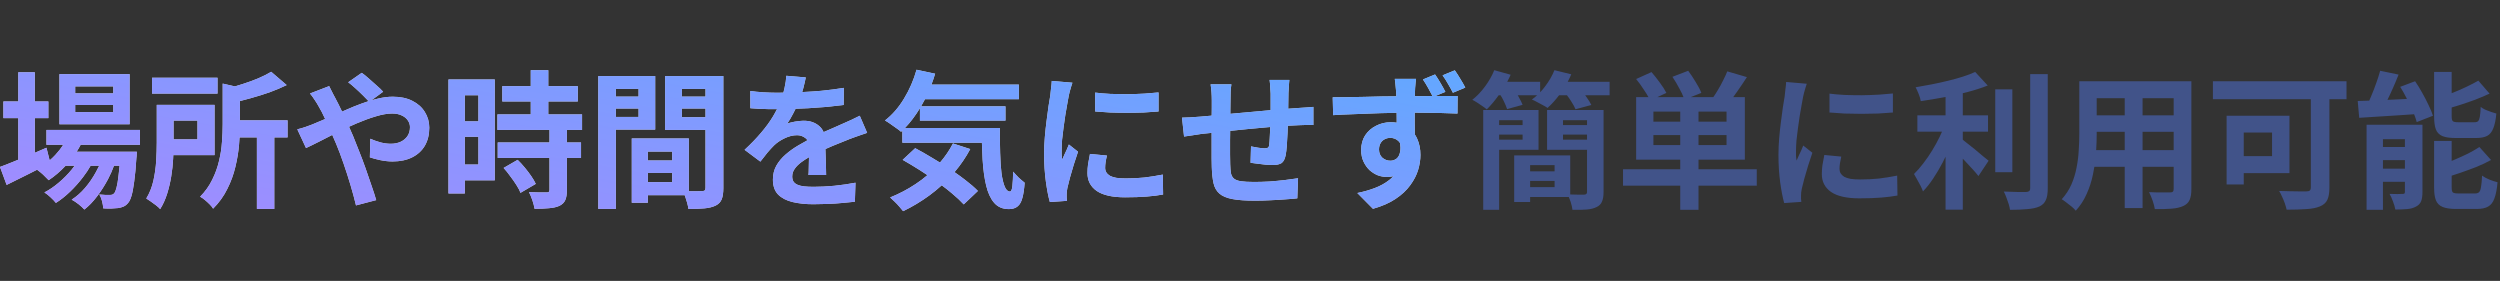
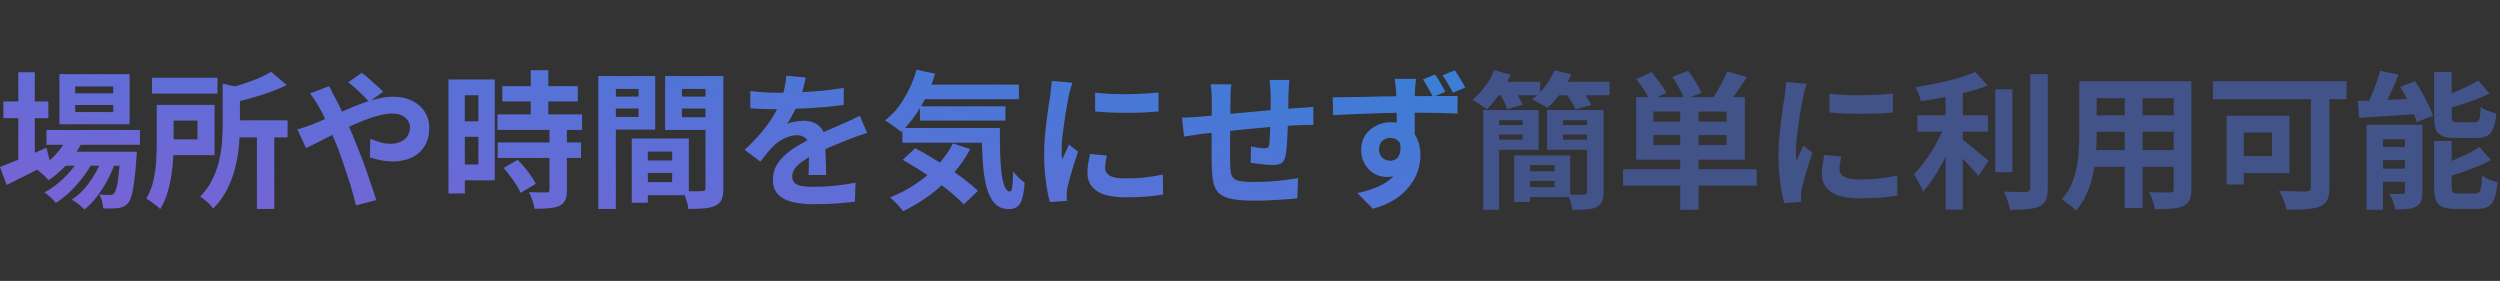
<svg xmlns="http://www.w3.org/2000/svg" fill="none" height="100%" overflow="visible" preserveAspectRatio="none" style="display: block;" viewBox="0 0 356 40" width="100%">
  <rect x="0" y="0" width="356" height="40" fill="#333333" stroke="none" />
  <g id="">
    <g id="Frame">
      <g id="Union">
-         <path d="M138.159 21.229C137.536 22.401 136.789 23.494 135.921 24.511C136.474 24.894 136.996 25.276 137.487 25.659C138.187 26.191 138.775 26.702 139.251 27.192L137.235 29.104C136.801 28.628 136.248 28.109 135.576 27.549C135.12 27.16 134.628 26.773 134.104 26.385C133.537 26.903 132.943 27.39 132.321 27.843C131.131 28.711 129.892 29.453 128.604 30.069C128.478 29.901 128.303 29.691 128.079 29.439C127.869 29.188 127.638 28.942 127.386 28.704C127.148 28.466 126.938 28.27 126.756 28.116C128.044 27.598 129.255 26.961 130.389 26.205C130.983 25.814 131.543 25.392 132.069 24.94C131.704 24.693 131.333 24.449 130.956 24.21C130.116 23.678 129.311 23.195 128.541 22.761L130.326 21.102C131.096 21.508 131.894 21.963 132.72 22.467C133.101 22.689 133.479 22.918 133.854 23.152C134.586 22.3 135.203 21.394 135.702 20.431L138.159 21.229ZM4.956 14.445H6.888V16.818H4.956V21.76C5.512 21.519 6.066 21.28 6.615 21.039L7.07 22.843C7.348 22.601 7.618 22.344 7.875 22.068C8.305 21.608 8.679 21.124 8.999 20.619H6.615V18.498H19.929V20.619H11.485C11.311 20.956 11.121 21.285 10.915 21.606H19.488C19.488 21.61 19.481 21.722 19.467 21.942C19.467 22.152 19.453 22.334 19.425 22.488C19.341 23.846 19.236 24.967 19.11 25.849C18.998 26.716 18.872 27.388 18.732 27.864C18.592 28.354 18.424 28.704 18.227 28.914C18.032 29.152 17.815 29.32 17.577 29.418C17.353 29.516 17.101 29.586 16.821 29.628C16.583 29.656 16.275 29.677 15.898 29.691C15.534 29.705 15.134 29.698 14.7 29.67C14.686 29.376 14.63 29.033 14.532 28.642C14.434 28.264 14.301 27.948 14.133 27.696C14.469 27.724 14.77 27.746 15.036 27.76H15.645C15.784 27.76 15.897 27.746 15.981 27.718C16.079 27.69 16.17 27.626 16.254 27.528C16.38 27.388 16.492 27.122 16.59 26.73C16.702 26.325 16.8 25.737 16.884 24.967C16.934 24.573 16.982 24.117 17.028 23.602H16.227C16 24.234 15.715 24.878 15.372 25.533C14.91 26.401 14.392 27.214 13.818 27.97C13.244 28.726 12.642 29.348 12.012 29.838C11.802 29.6 11.529 29.348 11.193 29.082C10.857 28.816 10.528 28.6 10.206 28.432C10.892 27.998 11.529 27.437 12.117 26.751C12.705 26.065 13.223 25.309 13.671 24.483C13.836 24.189 13.987 23.895 14.125 23.602H12.902C12.602 24.137 12.243 24.676 11.823 25.219C11.263 25.961 10.647 26.653 9.975 27.297C9.303 27.941 8.631 28.474 7.959 28.894C7.763 28.642 7.511 28.376 7.203 28.096C6.909 27.816 6.615 27.584 6.321 27.402C7.007 27.052 7.686 26.59 8.358 26.017C9.044 25.443 9.667 24.812 10.227 24.126C10.367 23.951 10.501 23.776 10.627 23.602H9.342C8.578 24.413 7.774 25.1 6.93 25.659C6.804 25.519 6.636 25.351 6.426 25.155C6.23 24.945 6.02 24.749 5.796 24.567C5.609 24.405 5.437 24.273 5.283 24.166C4.841 24.39 4.397 24.616 3.948 24.841C2.856 25.387 1.855 25.883 0.945 26.331L0 23.77C0.546 23.574 1.176 23.328 1.89 23.034C2.124 22.94 2.361 22.84 2.604 22.741V16.818H0.483V14.445H2.604V10.287H4.956V14.445ZM30.555 22.09H24.675C24.668 22.262 24.663 22.436 24.654 22.614C24.612 23.44 24.521 24.281 24.381 25.135C24.241 25.989 24.045 26.814 23.793 27.612C23.541 28.41 23.212 29.131 22.806 29.775C22.68 29.621 22.491 29.446 22.239 29.25C21.987 29.054 21.728 28.866 21.462 28.684C21.21 28.502 21 28.362 20.832 28.264C21.294 27.508 21.63 26.667 21.84 25.743C22.05 24.805 22.183 23.867 22.239 22.93C22.295 21.978 22.323 21.095 22.323 20.283V14.929H30.555V22.09ZM133.161 10.497C133.003 11.028 132.826 11.545 132.634 12.051H145.089V14.13H131.714C131.539 14.473 131.354 14.808 131.16 15.138H143.178V17.175H130.998V15.406C130.336 16.495 129.624 17.434 128.863 18.226H142.38C142.38 19.485 142.394 20.669 142.422 21.774C142.45 22.866 142.513 23.825 142.611 24.651C142.723 25.463 142.877 26.107 143.073 26.583C143.269 27.045 143.521 27.276 143.829 27.276C143.997 27.262 144.109 26.996 144.165 26.479C144.221 25.961 144.256 25.281 144.27 24.441C144.508 24.721 144.774 25.008 145.068 25.302C145.376 25.582 145.656 25.821 145.908 26.017C145.852 26.884 145.747 27.598 145.593 28.158C145.453 28.718 145.229 29.124 144.921 29.376C144.613 29.642 144.193 29.775 143.661 29.775C142.779 29.775 142.079 29.474 141.561 28.872C141.057 28.284 140.679 27.465 140.427 26.415C140.175 25.351 140.007 24.119 139.923 22.719C139.877 21.95 139.844 21.153 139.823 20.325H128.499V18.589C128.436 18.65 128.374 18.713 128.31 18.771C128.156 18.617 127.932 18.442 127.638 18.246C127.358 18.036 127.071 17.833 126.777 17.637C126.484 17.427 126.231 17.266 126.021 17.154C127.057 16.356 127.961 15.32 128.73 14.046C129.514 12.758 130.109 11.386 130.515 9.931L133.161 10.497ZM40.824 12.114C40.082 12.478 39.27 12.822 38.388 13.144C37.506 13.451 36.61 13.731 35.7 13.983C35.182 14.127 34.671 14.262 34.167 14.392V17.134H40.95V19.569H39.06V29.754H36.582V19.569H34.11C34.092 19.902 34.07 20.245 34.041 20.599C33.957 21.621 33.782 22.678 33.516 23.77C33.264 24.847 32.879 25.897 32.361 26.919C31.857 27.941 31.185 28.872 30.345 29.712C30.247 29.53 30.086 29.327 29.862 29.104C29.638 28.88 29.4 28.662 29.148 28.452C28.91 28.256 28.693 28.11 28.497 28.012C29.225 27.27 29.799 26.465 30.219 25.597C30.653 24.729 30.975 23.84 31.185 22.93C31.409 22.02 31.549 21.123 31.605 20.241C31.675 19.345 31.71 18.506 31.71 17.722V11.904L33.454 12.304C33.818 12.196 34.181 12.085 34.545 11.968C35.343 11.716 36.092 11.442 36.792 11.148C37.506 10.84 38.115 10.533 38.619 10.225L40.824 12.114ZM93.303 18.456H87.696V29.754H85.197V10.833H93.303V18.456ZM103.005 26.773C103.005 27.444 102.928 27.976 102.774 28.368C102.62 28.76 102.333 29.061 101.913 29.271C101.479 29.481 100.947 29.614 100.317 29.67C99.701 29.726 98.938 29.754 98.028 29.754C98 29.502 97.944 29.222 97.86 28.914C97.776 28.606 97.678 28.291 97.566 27.97C97.545 27.912 97.523 27.855 97.502 27.801H92.253V28.872H89.964V19.716H98.091V27.223C98.168 27.226 98.246 27.231 98.322 27.234H99.33C99.638 27.22 99.848 27.213 99.96 27.213C100.156 27.213 100.289 27.178 100.359 27.108C100.429 27.038 100.464 26.912 100.464 26.73V18.498H94.71V10.833H103.005V26.773ZM78.078 12.261H82.278V14.445H78.078V16.293H82.887V18.498H80.724V20.283H82.74V22.488H80.724V27.087C80.724 27.689 80.647 28.158 80.493 28.494C80.339 28.844 80.059 29.117 79.653 29.314C79.247 29.495 78.75 29.607 78.162 29.649C77.588 29.705 76.909 29.733 76.125 29.733C76.069 29.384 75.964 28.977 75.811 28.516C75.657 28.068 75.495 27.682 75.327 27.36C75.845 27.374 76.349 27.388 76.839 27.402H77.826C77.98 27.402 78.085 27.381 78.141 27.339C78.211 27.283 78.246 27.178 78.246 27.024V22.488H70.875V20.283H78.246V18.498H70.833V16.293H75.579V14.445H71.526V12.261H75.579V9.993H78.078V12.261ZM204.352 10.602C204.617 10.98 204.884 11.4 205.149 11.862C205.415 12.31 205.639 12.716 205.821 13.08L204.406 13.669C204.5 13.669 204.594 13.668 204.688 13.668H207.564L207.543 16.167C206.885 16.139 206.01 16.111 204.918 16.083C203.949 16.058 202.795 16.046 201.453 16.043V17.49C201.467 18.064 201.474 18.61 201.474 19.128C201.474 19.136 201.473 19.144 201.474 19.152C201.591 19.329 201.697 19.516 201.789 19.716C202.111 20.416 202.272 21.2 202.272 22.068C202.272 22.754 202.16 23.468 201.937 24.21C201.713 24.952 201.334 25.68 200.802 26.395C200.284 27.108 199.59 27.752 198.723 28.326C197.869 28.9 196.798 29.369 195.51 29.733L193.284 27.486C194.18 27.304 195.013 27.067 195.783 26.773C196.553 26.479 197.225 26.107 197.799 25.659C198.025 25.486 198.232 25.298 198.419 25.094C198.124 25.161 197.805 25.197 197.463 25.197C197.057 25.197 196.637 25.12 196.203 24.966C195.783 24.798 195.391 24.553 195.027 24.231C194.677 23.895 194.39 23.489 194.166 23.013C193.942 22.537 193.83 21.984 193.83 21.355C193.83 20.556 194.019 19.863 194.397 19.275C194.789 18.687 195.307 18.232 195.951 17.91C196.595 17.574 197.295 17.406 198.051 17.406C198.347 17.406 198.626 17.43 198.891 17.473V17.007C198.891 16.691 198.887 16.377 198.882 16.065C198.62 16.071 198.357 16.076 198.093 16.083C197.113 16.097 196.14 16.125 195.174 16.167C194.208 16.195 193.277 16.23 192.381 16.273C191.485 16.3 190.638 16.342 189.84 16.398L189.777 13.857C190.407 13.843 191.107 13.836 191.877 13.836C192.661 13.822 193.48 13.808 194.334 13.794C195.188 13.766 196.028 13.745 196.854 13.731C197.559 13.72 198.219 13.713 198.835 13.711C198.825 13.441 198.817 13.224 198.807 13.06C198.779 12.64 198.744 12.261 198.702 11.925C198.66 11.589 198.632 11.358 198.618 11.232H201.643C201.629 11.344 201.607 11.527 201.579 11.778C201.551 12.016 201.53 12.261 201.516 12.513C201.516 12.751 201.509 12.926 201.495 13.038C201.486 13.216 201.48 13.433 201.471 13.69H202.818C203.209 13.681 203.597 13.675 203.982 13.672C203.794 13.3 203.596 12.927 203.385 12.555C203.147 12.121 202.895 11.708 202.629 11.316L204.352 10.602ZM51.514 10.371C51.78 10.553 52.102 10.812 52.48 11.148C52.857 11.47 53.235 11.806 53.613 12.156C54.005 12.492 54.321 12.794 54.559 13.06L52.889 14.284C53.197 14.195 53.501 14.114 53.802 14.046C54.558 13.864 55.265 13.774 55.923 13.773C57.015 13.773 57.946 13.969 58.716 14.361C59.5 14.753 60.095 15.285 60.501 15.957C60.921 16.629 61.131 17.372 61.131 18.184C61.131 19.163 60.921 20.017 60.501 20.745C60.081 21.459 59.479 22.012 58.695 22.404C57.911 22.796 56.98 22.992 55.902 22.992C55.342 22.992 54.761 22.93 54.159 22.804C53.571 22.678 53.074 22.544 52.668 22.404L52.731 19.759C53.207 19.969 53.697 20.143 54.201 20.283C54.705 20.409 55.188 20.473 55.65 20.473C56.168 20.473 56.63 20.381 57.036 20.199C57.456 20.003 57.785 19.73 58.023 19.38C58.261 19.03 58.38 18.603 58.38 18.1C58.38 17.75 58.275 17.428 58.065 17.134C57.869 16.84 57.582 16.608 57.204 16.44C56.84 16.259 56.392 16.167 55.86 16.167C55.174 16.167 54.397 16.3 53.529 16.566C52.675 16.818 51.772 17.148 50.82 17.554C50.444 17.714 50.07 17.88 49.7 18.05C49.9 18.496 50.092 18.933 50.274 19.359C50.512 19.933 50.785 20.619 51.093 21.417C51.415 22.215 51.73 23.048 52.038 23.916C52.346 24.784 52.633 25.617 52.899 26.415C53.179 27.213 53.403 27.906 53.571 28.494L50.694 29.25C50.484 28.368 50.225 27.409 49.917 26.373C49.609 25.337 49.281 24.315 48.931 23.308C48.581 22.286 48.23 21.355 47.88 20.515C47.692 20.074 47.503 19.639 47.315 19.211C46.675 19.531 46.072 19.839 45.507 20.137C44.737 20.529 44.093 20.843 43.575 21.081L42.336 18.414C42.756 18.316 43.162 18.198 43.554 18.058C43.96 17.918 44.247 17.812 44.415 17.742C45.039 17.492 45.667 17.226 46.301 16.948C46.273 16.891 46.248 16.833 46.221 16.776C45.955 16.188 45.675 15.649 45.381 15.159C45.241 14.893 45.052 14.585 44.815 14.235C44.59 13.886 44.367 13.578 44.143 13.312L46.872 12.262C46.942 12.388 47.026 12.556 47.124 12.766C47.222 12.976 47.328 13.186 47.44 13.396C47.551 13.591 47.642 13.759 47.712 13.899C48.041 14.515 48.374 15.18 48.711 15.893C48.854 15.83 48.998 15.768 49.141 15.705C49.953 15.341 50.744 15.019 51.514 14.739C51.841 14.616 52.166 14.506 52.486 14.405C52.265 14.164 51.999 13.889 51.682 13.584C51.318 13.22 50.946 12.87 50.568 12.534C50.19 12.184 49.861 11.912 49.581 11.716L51.514 10.371ZM114.744 11.023C114.674 11.4 114.562 11.89 114.408 12.492C114.357 12.691 114.297 12.898 114.23 13.113C115.121 13.071 116.02 13.012 116.928 12.934C118.062 12.822 119.14 12.682 120.162 12.514L120.141 14.949C119.399 15.047 118.593 15.139 117.726 15.223C116.872 15.293 115.996 15.355 115.101 15.411C114.48 15.441 113.878 15.466 113.292 15.488C113.186 15.704 113.076 15.924 112.959 16.146C112.679 16.692 112.392 17.182 112.098 17.616C112.28 17.532 112.511 17.462 112.791 17.406C113.071 17.336 113.358 17.287 113.652 17.259C113.96 17.217 114.233 17.196 114.471 17.196C115.353 17.196 116.081 17.448 116.655 17.952C116.928 18.186 117.136 18.473 117.282 18.812C117.297 18.806 117.312 18.799 117.327 18.792C117.845 18.554 118.328 18.344 118.776 18.162C119.238 17.966 119.679 17.77 120.099 17.574C120.505 17.392 120.897 17.217 121.275 17.049C121.653 16.867 122.038 16.678 122.43 16.482L123.48 18.918C123.256 18.988 122.99 19.079 122.682 19.191C122.388 19.289 122.087 19.394 121.779 19.506C121.485 19.604 121.219 19.702 120.981 19.8C120.309 20.066 119.511 20.389 118.587 20.767C118.243 20.91 117.893 21.063 117.537 21.224V21.229C117.551 21.634 117.565 22.061 117.579 22.509C117.593 22.943 117.607 23.37 117.621 23.79C117.635 24.21 117.642 24.588 117.642 24.924H115.122C115.15 24.686 115.164 24.406 115.164 24.084C115.178 23.748 115.186 23.398 115.186 23.034C115.194 22.812 115.199 22.595 115.202 22.384C114.798 22.618 114.441 22.849 114.135 23.076C113.701 23.398 113.372 23.727 113.148 24.064C112.925 24.385 112.813 24.742 112.812 25.134C112.812 25.428 112.875 25.673 113.001 25.869C113.127 26.051 113.316 26.198 113.568 26.311C113.82 26.422 114.135 26.499 114.513 26.541C114.891 26.583 115.339 26.605 115.857 26.605C116.753 26.605 117.741 26.555 118.818 26.457C119.896 26.345 120.897 26.199 121.821 26.017L121.737 28.726C121.289 28.782 120.722 28.838 120.036 28.894C119.35 28.963 118.636 29.012 117.895 29.04C117.167 29.068 116.466 29.082 115.794 29.082C114.702 29.082 113.722 28.977 112.854 28.768C111.986 28.558 111.3 28.2 110.796 27.696C110.306 27.178 110.062 26.471 110.062 25.575C110.062 24.847 110.222 24.189 110.544 23.602C110.88 23.014 111.321 22.481 111.867 22.005C112.413 21.529 113.008 21.102 113.652 20.725C114.101 20.457 114.543 20.206 114.979 19.972C114.898 19.843 114.8 19.736 114.681 19.653C114.331 19.387 113.939 19.254 113.505 19.254C112.917 19.254 112.322 19.401 111.72 19.695C111.132 19.975 110.635 20.311 110.229 20.703C109.921 21.011 109.606 21.354 109.284 21.732C108.976 22.11 108.64 22.538 108.276 23.014L106.029 21.333C106.939 20.493 107.723 19.681 108.381 18.898C109.053 18.113 109.62 17.336 110.082 16.566C110.288 16.223 110.474 15.878 110.646 15.535C110.562 15.535 110.479 15.537 110.397 15.537H109.347C108.941 15.523 108.521 15.509 108.087 15.495C107.653 15.467 107.24 15.439 106.848 15.411V12.954C107.38 13.038 107.996 13.102 108.696 13.144C109.396 13.185 110.012 13.206 110.544 13.206C110.87 13.206 111.207 13.203 111.554 13.197C111.614 12.972 111.671 12.745 111.72 12.514C111.86 11.898 111.944 11.323 111.972 10.791L114.744 11.023ZM152.712 11.778C152.656 11.918 152.593 12.114 152.523 12.366C152.453 12.618 152.383 12.864 152.313 13.102C152.257 13.339 152.215 13.521 152.188 13.648C152.145 13.941 152.076 14.327 151.978 14.803C151.894 15.265 151.802 15.789 151.704 16.377C151.62 16.951 151.536 17.54 151.452 18.142C151.368 18.744 151.298 19.325 151.242 19.885C151.2 20.445 151.179 20.935 151.179 21.355V22.026C151.193 22.278 151.222 22.51 151.264 22.72C151.362 22.482 151.466 22.243 151.578 22.005L151.914 21.291C152.026 21.039 152.124 20.801 152.208 20.577L153.51 21.606C153.314 22.18 153.111 22.796 152.901 23.454C152.705 24.112 152.523 24.735 152.355 25.323C152.202 25.897 152.082 26.373 151.998 26.751C151.97 26.905 151.942 27.08 151.914 27.276C151.9 27.472 151.894 27.626 151.894 27.738V28.138C151.908 28.306 151.922 28.46 151.936 28.6L149.499 28.768C149.289 28.04 149.101 27.073 148.933 25.869C148.765 24.651 148.681 23.328 148.681 21.9C148.681 21.116 148.715 20.319 148.785 19.507C148.855 18.695 148.939 17.918 149.037 17.176C149.135 16.42 149.227 15.733 149.311 15.117C149.409 14.501 149.493 13.99 149.562 13.584C149.59 13.29 149.625 12.961 149.667 12.598C149.723 12.22 149.758 11.862 149.772 11.526L152.712 11.778ZM183.562 11.883C183.548 12.093 183.534 12.317 183.52 12.555C183.506 12.793 183.492 13.01 183.478 13.206C183.478 13.668 183.47 14.116 183.456 14.55C183.456 14.873 183.451 15.184 183.443 15.483C184.007 15.441 184.529 15.402 185.01 15.369C185.304 15.341 185.633 15.32 185.997 15.306C186.375 15.278 186.718 15.25 187.026 15.222V17.805C186.914 17.791 186.732 17.784 186.48 17.784C186.229 17.784 185.962 17.791 185.683 17.805C185.417 17.805 185.192 17.812 185.01 17.826C184.552 17.838 184.01 17.866 183.385 17.907C183.375 18.21 183.365 18.519 183.352 18.834C183.324 19.506 183.288 20.129 183.246 20.703C183.204 21.277 183.148 21.746 183.078 22.11C182.966 22.656 182.77 23.028 182.49 23.224C182.21 23.406 181.797 23.496 181.251 23.496C181.013 23.496 180.684 23.482 180.265 23.454C179.859 23.412 179.452 23.364 179.046 23.308C178.654 23.252 178.332 23.209 178.08 23.181L178.144 20.851C178.465 20.921 178.816 20.983 179.193 21.039C179.585 21.095 179.879 21.123 180.075 21.123C180.285 21.123 180.439 21.095 180.537 21.039C180.649 20.969 180.712 20.836 180.727 20.641C180.769 20.375 180.797 20.038 180.811 19.632C180.839 19.226 180.859 18.785 180.873 18.31C180.877 18.235 180.88 18.161 180.884 18.087C180.756 18.098 180.626 18.108 180.495 18.12C179.599 18.19 178.682 18.274 177.744 18.372C176.856 18.453 176.001 18.54 175.178 18.634C175.174 19.076 175.17 19.521 175.161 19.968V21.963C175.161 22.565 175.169 23.042 175.183 23.392C175.197 23.909 175.231 24.336 175.287 24.672C175.357 24.994 175.497 25.246 175.707 25.428C175.917 25.61 176.246 25.736 176.694 25.806C177.156 25.876 177.78 25.911 178.563 25.911C179.249 25.911 179.977 25.891 180.747 25.849C181.517 25.793 182.26 25.722 182.974 25.638C183.687 25.554 184.31 25.47 184.842 25.386L184.737 28.242C184.275 28.298 183.701 28.347 183.016 28.389C182.33 28.445 181.615 28.488 180.873 28.516C180.131 28.558 179.424 28.578 178.752 28.578C177.394 28.578 176.309 28.501 175.497 28.347C174.685 28.193 174.069 27.934 173.649 27.57C173.23 27.206 172.95 26.716 172.81 26.101C172.67 25.485 172.586 24.721 172.558 23.811C172.558 23.503 172.55 23.09 172.536 22.572V18.921C171.958 18.98 171.488 19.028 171.129 19.065C170.905 19.093 170.632 19.136 170.311 19.191C169.989 19.233 169.666 19.282 169.344 19.338C169.036 19.38 168.791 19.415 168.609 19.443L168.315 16.755C168.623 16.755 169.008 16.741 169.47 16.713C169.932 16.685 170.429 16.65 170.961 16.608C171.331 16.571 171.859 16.525 172.545 16.466C172.552 16.053 172.558 15.681 172.558 15.349V14.34C172.558 13.906 172.544 13.5 172.516 13.122C172.488 12.744 172.446 12.373 172.39 12.009H175.351C175.295 12.359 175.259 12.702 175.245 13.038C175.231 13.36 175.225 13.745 175.225 14.193C175.225 14.571 175.217 15.075 175.203 15.705C175.203 15.87 175.201 16.038 175.2 16.21C175.346 16.196 175.494 16.181 175.645 16.167C176.694 16.069 177.786 15.971 178.92 15.873C179.61 15.806 180.282 15.745 180.937 15.688V13.312C180.937 13.13 180.923 12.919 180.895 12.681C180.881 12.429 180.867 12.184 180.853 11.946C180.839 11.708 180.817 11.519 180.789 11.379H183.604C183.59 11.491 183.576 11.659 183.562 11.883ZM157.626 22.152C157.542 22.502 157.479 22.818 157.438 23.098C157.396 23.363 157.374 23.636 157.374 23.916C157.374 24.14 157.43 24.35 157.542 24.546C157.654 24.728 157.822 24.889 158.046 25.029C158.284 25.155 158.585 25.253 158.949 25.323C159.327 25.379 159.782 25.407 160.314 25.407C161.252 25.407 162.134 25.365 162.96 25.281C163.786 25.183 164.661 25.043 165.585 24.861L165.627 27.696C164.955 27.822 164.178 27.92 163.296 27.99C162.428 28.06 161.399 28.096 160.209 28.096C158.403 28.096 157.059 27.794 156.177 27.192C155.295 26.576 154.854 25.729 154.854 24.651C154.854 24.245 154.882 23.826 154.938 23.392C155.008 22.944 155.099 22.453 155.211 21.921L157.626 22.152ZM70.455 25.68H66.192V27.549H63.861V11.316H70.455V25.68ZM73.71 22.761C74.046 23.083 74.382 23.448 74.718 23.854C75.054 24.259 75.363 24.665 75.643 25.071C75.922 25.477 76.139 25.849 76.293 26.185L74.109 27.465C73.997 27.129 73.808 26.758 73.542 26.352C73.276 25.933 72.982 25.512 72.66 25.092C72.352 24.658 72.037 24.266 71.715 23.916L73.71 22.761ZM92.253 25.933H95.718V24.63H92.253V25.933ZM66.192 23.434H68.124V19.485H66.192V23.434ZM197.967 19.632C197.701 19.632 197.442 19.695 197.19 19.821C196.952 19.933 196.757 20.115 196.603 20.367C196.449 20.619 196.371 20.927 196.371 21.291C196.371 21.781 196.532 22.173 196.854 22.467C197.19 22.747 197.568 22.887 197.988 22.887C198.324 22.887 198.625 22.782 198.891 22.572C199.157 22.348 199.326 21.991 199.396 21.501C199.449 21.192 199.439 20.815 199.369 20.372C199.315 20.285 199.255 20.205 199.186 20.136C198.864 19.8 198.457 19.632 197.967 19.632ZM92.253 22.846H95.718V21.585H92.253V22.846ZM24.717 19.843H28.119V17.176H24.717V19.843ZM18.459 17.7H8.463V10.56H18.459V17.7ZM66.192 17.28H68.124V13.563H66.192V17.28ZM97.105 16.692H100.464V15.453H97.105V16.692ZM87.696 16.65H90.93V15.453H87.696V16.65ZM164.977 15.873C164.333 15.929 163.625 15.979 162.855 16.02C162.086 16.049 161.294 16.062 160.482 16.062C159.67 16.062 158.872 16.049 158.088 16.02C157.318 15.979 156.604 15.929 155.946 15.873V13.185C156.59 13.27 157.311 13.332 158.109 13.374C158.921 13.402 159.74 13.416 160.566 13.416C161.406 13.402 162.212 13.374 162.981 13.332C163.751 13.276 164.417 13.22 164.977 13.164V15.873ZM10.71 15.957H16.128V14.949H10.71V15.957ZM87.696 13.752H90.93V12.66H87.696V13.752ZM97.105 13.752H100.464V12.66H97.105V13.752ZM30.975 13.332H21.651V11.065H30.975V13.332ZM10.71 13.29H16.128V12.304H10.71V13.29ZM207.165 10.015C207.431 10.393 207.697 10.805 207.963 11.253C208.229 11.687 208.46 12.093 208.656 12.471L206.893 13.206C206.683 12.786 206.451 12.366 206.199 11.946C205.961 11.512 205.702 11.107 205.422 10.729L207.165 10.015Z" fill="white" />
-         <path d="M138.159 21.229C137.536 22.401 136.789 23.494 135.921 24.511C136.474 24.894 136.996 25.276 137.487 25.659C138.187 26.191 138.775 26.702 139.251 27.192L137.235 29.104C136.801 28.628 136.248 28.109 135.576 27.549C135.12 27.16 134.628 26.773 134.104 26.385C133.537 26.903 132.943 27.39 132.321 27.843C131.131 28.711 129.892 29.453 128.604 30.069C128.478 29.901 128.303 29.691 128.079 29.439C127.869 29.188 127.638 28.942 127.386 28.704C127.148 28.466 126.938 28.27 126.756 28.116C128.044 27.598 129.255 26.961 130.389 26.205C130.983 25.814 131.543 25.392 132.069 24.94C131.704 24.693 131.333 24.449 130.956 24.21C130.116 23.678 129.311 23.195 128.541 22.761L130.326 21.102C131.096 21.508 131.894 21.963 132.72 22.467C133.101 22.689 133.479 22.918 133.854 23.152C134.586 22.3 135.203 21.394 135.702 20.431L138.159 21.229ZM4.956 14.445H6.888V16.818H4.956V21.76C5.512 21.519 6.066 21.28 6.615 21.039L7.07 22.843C7.348 22.601 7.618 22.344 7.875 22.068C8.305 21.608 8.679 21.124 8.999 20.619H6.615V18.498H19.929V20.619H11.485C11.311 20.956 11.121 21.285 10.915 21.606H19.488C19.488 21.61 19.481 21.722 19.467 21.942C19.467 22.152 19.453 22.334 19.425 22.488C19.341 23.846 19.236 24.967 19.11 25.849C18.998 26.716 18.872 27.388 18.732 27.864C18.592 28.354 18.424 28.704 18.227 28.914C18.032 29.152 17.815 29.32 17.577 29.418C17.353 29.516 17.101 29.586 16.821 29.628C16.583 29.656 16.275 29.677 15.898 29.691C15.534 29.705 15.134 29.698 14.7 29.67C14.686 29.376 14.63 29.033 14.532 28.642C14.434 28.264 14.301 27.948 14.133 27.696C14.469 27.724 14.77 27.746 15.036 27.76H15.645C15.784 27.76 15.897 27.746 15.981 27.718C16.079 27.69 16.17 27.626 16.254 27.528C16.38 27.388 16.492 27.122 16.59 26.73C16.702 26.325 16.8 25.737 16.884 24.967C16.934 24.573 16.982 24.117 17.028 23.602H16.227C16 24.234 15.715 24.878 15.372 25.533C14.91 26.401 14.392 27.214 13.818 27.97C13.244 28.726 12.642 29.348 12.012 29.838C11.802 29.6 11.529 29.348 11.193 29.082C10.857 28.816 10.528 28.6 10.206 28.432C10.892 27.998 11.529 27.437 12.117 26.751C12.705 26.065 13.223 25.309 13.671 24.483C13.836 24.189 13.987 23.895 14.125 23.602H12.902C12.602 24.137 12.243 24.676 11.823 25.219C11.263 25.961 10.647 26.653 9.975 27.297C9.303 27.941 8.631 28.474 7.959 28.894C7.763 28.642 7.511 28.376 7.203 28.096C6.909 27.816 6.615 27.584 6.321 27.402C7.007 27.052 7.686 26.59 8.358 26.017C9.044 25.443 9.667 24.812 10.227 24.126C10.367 23.951 10.501 23.776 10.627 23.602H9.342C8.578 24.413 7.774 25.1 6.93 25.659C6.804 25.519 6.636 25.351 6.426 25.155C6.23 24.945 6.02 24.749 5.796 24.567C5.609 24.405 5.437 24.273 5.283 24.166C4.841 24.39 4.397 24.616 3.948 24.841C2.856 25.387 1.855 25.883 0.945 26.331L0 23.77C0.546 23.574 1.176 23.328 1.89 23.034C2.124 22.94 2.361 22.84 2.604 22.741V16.818H0.483V14.445H2.604V10.287H4.956V14.445ZM30.555 22.09H24.675C24.668 22.262 24.663 22.436 24.654 22.614C24.612 23.44 24.521 24.281 24.381 25.135C24.241 25.989 24.045 26.814 23.793 27.612C23.541 28.41 23.212 29.131 22.806 29.775C22.68 29.621 22.491 29.446 22.239 29.25C21.987 29.054 21.728 28.866 21.462 28.684C21.21 28.502 21 28.362 20.832 28.264C21.294 27.508 21.63 26.667 21.84 25.743C22.05 24.805 22.183 23.867 22.239 22.93C22.295 21.978 22.323 21.095 22.323 20.283V14.929H30.555V22.09ZM133.161 10.497C133.003 11.028 132.826 11.545 132.634 12.051H145.089V14.13H131.714C131.539 14.473 131.354 14.808 131.16 15.138H143.178V17.175H130.998V15.406C130.336 16.495 129.624 17.434 128.863 18.226H142.38C142.38 19.485 142.394 20.669 142.422 21.774C142.45 22.866 142.513 23.825 142.611 24.651C142.723 25.463 142.877 26.107 143.073 26.583C143.269 27.045 143.521 27.276 143.829 27.276C143.997 27.262 144.109 26.996 144.165 26.479C144.221 25.961 144.256 25.281 144.27 24.441C144.508 24.721 144.774 25.008 145.068 25.302C145.376 25.582 145.656 25.821 145.908 26.017C145.852 26.884 145.747 27.598 145.593 28.158C145.453 28.718 145.229 29.124 144.921 29.376C144.613 29.642 144.193 29.775 143.661 29.775C142.779 29.775 142.079 29.474 141.561 28.872C141.057 28.284 140.679 27.465 140.427 26.415C140.175 25.351 140.007 24.119 139.923 22.719C139.877 21.95 139.844 21.153 139.823 20.325H128.499V18.589C128.436 18.65 128.374 18.713 128.31 18.771C128.156 18.617 127.932 18.442 127.638 18.246C127.358 18.036 127.071 17.833 126.777 17.637C126.484 17.427 126.231 17.266 126.021 17.154C127.057 16.356 127.961 15.32 128.73 14.046C129.514 12.758 130.109 11.386 130.515 9.931L133.161 10.497ZM40.824 12.114C40.082 12.478 39.27 12.822 38.388 13.144C37.506 13.451 36.61 13.731 35.7 13.983C35.182 14.127 34.671 14.262 34.167 14.392V17.134H40.95V19.569H39.06V29.754H36.582V19.569H34.11C34.092 19.902 34.07 20.245 34.041 20.599C33.957 21.621 33.782 22.678 33.516 23.77C33.264 24.847 32.879 25.897 32.361 26.919C31.857 27.941 31.185 28.872 30.345 29.712C30.247 29.53 30.086 29.327 29.862 29.104C29.638 28.88 29.4 28.662 29.148 28.452C28.91 28.256 28.693 28.11 28.497 28.012C29.225 27.27 29.799 26.465 30.219 25.597C30.653 24.729 30.975 23.84 31.185 22.93C31.409 22.02 31.549 21.123 31.605 20.241C31.675 19.345 31.71 18.506 31.71 17.722V11.904L33.454 12.304C33.818 12.196 34.181 12.085 34.545 11.968C35.343 11.716 36.092 11.442 36.792 11.148C37.506 10.84 38.115 10.533 38.619 10.225L40.824 12.114ZM93.303 18.456H87.696V29.754H85.197V10.833H93.303V18.456ZM103.005 26.773C103.005 27.444 102.928 27.976 102.774 28.368C102.62 28.76 102.333 29.061 101.913 29.271C101.479 29.481 100.947 29.614 100.317 29.67C99.701 29.726 98.938 29.754 98.028 29.754C98 29.502 97.944 29.222 97.86 28.914C97.776 28.606 97.678 28.291 97.566 27.97C97.545 27.912 97.523 27.855 97.502 27.801H92.253V28.872H89.964V19.716H98.091V27.223C98.168 27.226 98.246 27.231 98.322 27.234H99.33C99.638 27.22 99.848 27.213 99.96 27.213C100.156 27.213 100.289 27.178 100.359 27.108C100.429 27.038 100.464 26.912 100.464 26.73V18.498H94.71V10.833H103.005V26.773ZM78.078 12.261H82.278V14.445H78.078V16.293H82.887V18.498H80.724V20.283H82.74V22.488H80.724V27.087C80.724 27.689 80.647 28.158 80.493 28.494C80.339 28.844 80.059 29.117 79.653 29.314C79.247 29.495 78.75 29.607 78.162 29.649C77.588 29.705 76.909 29.733 76.125 29.733C76.069 29.384 75.964 28.977 75.811 28.516C75.657 28.068 75.495 27.682 75.327 27.36C75.845 27.374 76.349 27.388 76.839 27.402H77.826C77.98 27.402 78.085 27.381 78.141 27.339C78.211 27.283 78.246 27.178 78.246 27.024V22.488H70.875V20.283H78.246V18.498H70.833V16.293H75.579V14.445H71.526V12.261H75.579V9.993H78.078V12.261ZM204.352 10.602C204.617 10.98 204.884 11.4 205.149 11.862C205.415 12.31 205.639 12.716 205.821 13.08L204.406 13.669C204.5 13.669 204.594 13.668 204.688 13.668H207.564L207.543 16.167C206.885 16.139 206.01 16.111 204.918 16.083C203.949 16.058 202.795 16.046 201.453 16.043V17.49C201.467 18.064 201.474 18.61 201.474 19.128C201.474 19.136 201.473 19.144 201.474 19.152C201.591 19.329 201.697 19.516 201.789 19.716C202.111 20.416 202.272 21.2 202.272 22.068C202.272 22.754 202.16 23.468 201.937 24.21C201.713 24.952 201.334 25.68 200.802 26.395C200.284 27.108 199.59 27.752 198.723 28.326C197.869 28.9 196.798 29.369 195.51 29.733L193.284 27.486C194.18 27.304 195.013 27.067 195.783 26.773C196.553 26.479 197.225 26.107 197.799 25.659C198.025 25.486 198.232 25.298 198.419 25.094C198.124 25.161 197.805 25.197 197.463 25.197C197.057 25.197 196.637 25.12 196.203 24.966C195.783 24.798 195.391 24.553 195.027 24.231C194.677 23.895 194.39 23.489 194.166 23.013C193.942 22.537 193.83 21.984 193.83 21.355C193.83 20.556 194.019 19.863 194.397 19.275C194.789 18.687 195.307 18.232 195.951 17.91C196.595 17.574 197.295 17.406 198.051 17.406C198.347 17.406 198.626 17.43 198.891 17.473V17.007C198.891 16.691 198.887 16.377 198.882 16.065C198.62 16.071 198.357 16.076 198.093 16.083C197.113 16.097 196.14 16.125 195.174 16.167C194.208 16.195 193.277 16.23 192.381 16.273C191.485 16.3 190.638 16.342 189.84 16.398L189.777 13.857C190.407 13.843 191.107 13.836 191.877 13.836C192.661 13.822 193.48 13.808 194.334 13.794C195.188 13.766 196.028 13.745 196.854 13.731C197.559 13.72 198.219 13.713 198.835 13.711C198.825 13.441 198.817 13.224 198.807 13.06C198.779 12.64 198.744 12.261 198.702 11.925C198.66 11.589 198.632 11.358 198.618 11.232H201.643C201.629 11.344 201.607 11.527 201.579 11.778C201.551 12.016 201.53 12.261 201.516 12.513C201.516 12.751 201.509 12.926 201.495 13.038C201.486 13.216 201.48 13.433 201.471 13.69H202.818C203.209 13.681 203.597 13.675 203.982 13.672C203.794 13.3 203.596 12.927 203.385 12.555C203.147 12.121 202.895 11.708 202.629 11.316L204.352 10.602ZM51.514 10.371C51.78 10.553 52.102 10.812 52.48 11.148C52.857 11.47 53.235 11.806 53.613 12.156C54.005 12.492 54.321 12.794 54.559 13.06L52.889 14.284C53.197 14.195 53.501 14.114 53.802 14.046C54.558 13.864 55.265 13.774 55.923 13.773C57.015 13.773 57.946 13.969 58.716 14.361C59.5 14.753 60.095 15.285 60.501 15.957C60.921 16.629 61.131 17.372 61.131 18.184C61.131 19.163 60.921 20.017 60.501 20.745C60.081 21.459 59.479 22.012 58.695 22.404C57.911 22.796 56.98 22.992 55.902 22.992C55.342 22.992 54.761 22.93 54.159 22.804C53.571 22.678 53.074 22.544 52.668 22.404L52.731 19.759C53.207 19.969 53.697 20.143 54.201 20.283C54.705 20.409 55.188 20.473 55.65 20.473C56.168 20.473 56.63 20.381 57.036 20.199C57.456 20.003 57.785 19.73 58.023 19.38C58.261 19.03 58.38 18.603 58.38 18.1C58.38 17.75 58.275 17.428 58.065 17.134C57.869 16.84 57.582 16.608 57.204 16.44C56.84 16.259 56.392 16.167 55.86 16.167C55.174 16.167 54.397 16.3 53.529 16.566C52.675 16.818 51.772 17.148 50.82 17.554C50.444 17.714 50.07 17.88 49.7 18.05C49.9 18.496 50.092 18.933 50.274 19.359C50.512 19.933 50.785 20.619 51.093 21.417C51.415 22.215 51.73 23.048 52.038 23.916C52.346 24.784 52.633 25.617 52.899 26.415C53.179 27.213 53.403 27.906 53.571 28.494L50.694 29.25C50.484 28.368 50.225 27.409 49.917 26.373C49.609 25.337 49.281 24.315 48.931 23.308C48.581 22.286 48.23 21.355 47.88 20.515C47.692 20.074 47.503 19.639 47.315 19.211C46.675 19.531 46.072 19.839 45.507 20.137C44.737 20.529 44.093 20.843 43.575 21.081L42.336 18.414C42.756 18.316 43.162 18.198 43.554 18.058C43.96 17.918 44.247 17.812 44.415 17.742C45.039 17.492 45.667 17.226 46.301 16.948C46.273 16.891 46.248 16.833 46.221 16.776C45.955 16.188 45.675 15.649 45.381 15.159C45.241 14.893 45.052 14.585 44.815 14.235C44.59 13.886 44.367 13.578 44.143 13.312L46.872 12.262C46.942 12.388 47.026 12.556 47.124 12.766C47.222 12.976 47.328 13.186 47.44 13.396C47.551 13.591 47.642 13.759 47.712 13.899C48.041 14.515 48.374 15.18 48.711 15.893C48.854 15.83 48.998 15.768 49.141 15.705C49.953 15.341 50.744 15.019 51.514 14.739C51.841 14.616 52.166 14.506 52.486 14.405C52.265 14.164 51.999 13.889 51.682 13.584C51.318 13.22 50.946 12.87 50.568 12.534C50.19 12.184 49.861 11.912 49.581 11.716L51.514 10.371ZM114.744 11.023C114.674 11.4 114.562 11.89 114.408 12.492C114.357 12.691 114.297 12.898 114.23 13.113C115.121 13.071 116.02 13.012 116.928 12.934C118.062 12.822 119.14 12.682 120.162 12.514L120.141 14.949C119.399 15.047 118.593 15.139 117.726 15.223C116.872 15.293 115.996 15.355 115.101 15.411C114.48 15.441 113.878 15.466 113.292 15.488C113.186 15.704 113.076 15.924 112.959 16.146C112.679 16.692 112.392 17.182 112.098 17.616C112.28 17.532 112.511 17.462 112.791 17.406C113.071 17.336 113.358 17.287 113.652 17.259C113.96 17.217 114.233 17.196 114.471 17.196C115.353 17.196 116.081 17.448 116.655 17.952C116.928 18.186 117.136 18.473 117.282 18.812C117.297 18.806 117.312 18.799 117.327 18.792C117.845 18.554 118.328 18.344 118.776 18.162C119.238 17.966 119.679 17.77 120.099 17.574C120.505 17.392 120.897 17.217 121.275 17.049C121.653 16.867 122.038 16.678 122.43 16.482L123.48 18.918C123.256 18.988 122.99 19.079 122.682 19.191C122.388 19.289 122.087 19.394 121.779 19.506C121.485 19.604 121.219 19.702 120.981 19.8C120.309 20.066 119.511 20.389 118.587 20.767C118.243 20.91 117.893 21.063 117.537 21.224V21.229C117.551 21.634 117.565 22.061 117.579 22.509C117.593 22.943 117.607 23.37 117.621 23.79C117.635 24.21 117.642 24.588 117.642 24.924H115.122C115.15 24.686 115.164 24.406 115.164 24.084C115.178 23.748 115.186 23.398 115.186 23.034C115.194 22.812 115.199 22.595 115.202 22.384C114.798 22.618 114.441 22.849 114.135 23.076C113.701 23.398 113.372 23.727 113.148 24.064C112.925 24.385 112.813 24.742 112.812 25.134C112.812 25.428 112.875 25.673 113.001 25.869C113.127 26.051 113.316 26.198 113.568 26.311C113.82 26.422 114.135 26.499 114.513 26.541C114.891 26.583 115.339 26.605 115.857 26.605C116.753 26.605 117.741 26.555 118.818 26.457C119.896 26.345 120.897 26.199 121.821 26.017L121.737 28.726C121.289 28.782 120.722 28.838 120.036 28.894C119.35 28.963 118.636 29.012 117.895 29.04C117.167 29.068 116.466 29.082 115.794 29.082C114.702 29.082 113.722 28.977 112.854 28.768C111.986 28.558 111.3 28.2 110.796 27.696C110.306 27.178 110.062 26.471 110.062 25.575C110.062 24.847 110.222 24.189 110.544 23.602C110.88 23.014 111.321 22.481 111.867 22.005C112.413 21.529 113.008 21.102 113.652 20.725C114.101 20.457 114.543 20.206 114.979 19.972C114.898 19.843 114.8 19.736 114.681 19.653C114.331 19.387 113.939 19.254 113.505 19.254C112.917 19.254 112.322 19.401 111.72 19.695C111.132 19.975 110.635 20.311 110.229 20.703C109.921 21.011 109.606 21.354 109.284 21.732C108.976 22.11 108.64 22.538 108.276 23.014L106.029 21.333C106.939 20.493 107.723 19.681 108.381 18.898C109.053 18.113 109.62 17.336 110.082 16.566C110.288 16.223 110.474 15.878 110.646 15.535C110.562 15.535 110.479 15.537 110.397 15.537H109.347C108.941 15.523 108.521 15.509 108.087 15.495C107.653 15.467 107.24 15.439 106.848 15.411V12.954C107.38 13.038 107.996 13.102 108.696 13.144C109.396 13.185 110.012 13.206 110.544 13.206C110.87 13.206 111.207 13.203 111.554 13.197C111.614 12.972 111.671 12.745 111.72 12.514C111.86 11.898 111.944 11.323 111.972 10.791L114.744 11.023ZM152.712 11.778C152.656 11.918 152.593 12.114 152.523 12.366C152.453 12.618 152.383 12.864 152.313 13.102C152.257 13.339 152.215 13.521 152.188 13.648C152.145 13.941 152.076 14.327 151.978 14.803C151.894 15.265 151.802 15.789 151.704 16.377C151.62 16.951 151.536 17.54 151.452 18.142C151.368 18.744 151.298 19.325 151.242 19.885C151.2 20.445 151.179 20.935 151.179 21.355V22.026C151.193 22.278 151.222 22.51 151.264 22.72C151.362 22.482 151.466 22.243 151.578 22.005L151.914 21.291C152.026 21.039 152.124 20.801 152.208 20.577L153.51 21.606C153.314 22.18 153.111 22.796 152.901 23.454C152.705 24.112 152.523 24.735 152.355 25.323C152.202 25.897 152.082 26.373 151.998 26.751C151.97 26.905 151.942 27.08 151.914 27.276C151.9 27.472 151.894 27.626 151.894 27.738V28.138C151.908 28.306 151.922 28.46 151.936 28.6L149.499 28.768C149.289 28.04 149.101 27.073 148.933 25.869C148.765 24.651 148.681 23.328 148.681 21.9C148.681 21.116 148.715 20.319 148.785 19.507C148.855 18.695 148.939 17.918 149.037 17.176C149.135 16.42 149.227 15.733 149.311 15.117C149.409 14.501 149.493 13.99 149.562 13.584C149.59 13.29 149.625 12.961 149.667 12.598C149.723 12.22 149.758 11.862 149.772 11.526L152.712 11.778ZM183.562 11.883C183.548 12.093 183.534 12.317 183.52 12.555C183.506 12.793 183.492 13.01 183.478 13.206C183.478 13.668 183.47 14.116 183.456 14.55C183.456 14.873 183.451 15.184 183.443 15.483C184.007 15.441 184.529 15.402 185.01 15.369C185.304 15.341 185.633 15.32 185.997 15.306C186.375 15.278 186.718 15.25 187.026 15.222V17.805C186.914 17.791 186.732 17.784 186.48 17.784C186.229 17.784 185.962 17.791 185.683 17.805C185.417 17.805 185.192 17.812 185.01 17.826C184.552 17.838 184.01 17.866 183.385 17.907C183.375 18.21 183.365 18.519 183.352 18.834C183.324 19.506 183.288 20.129 183.246 20.703C183.204 21.277 183.148 21.746 183.078 22.11C182.966 22.656 182.77 23.028 182.49 23.224C182.21 23.406 181.797 23.496 181.251 23.496C181.013 23.496 180.684 23.482 180.265 23.454C179.859 23.412 179.452 23.364 179.046 23.308C178.654 23.252 178.332 23.209 178.08 23.181L178.144 20.851C178.465 20.921 178.816 20.983 179.193 21.039C179.585 21.095 179.879 21.123 180.075 21.123C180.285 21.123 180.439 21.095 180.537 21.039C180.649 20.969 180.712 20.836 180.727 20.641C180.769 20.375 180.797 20.038 180.811 19.632C180.839 19.226 180.859 18.785 180.873 18.31C180.877 18.235 180.88 18.161 180.884 18.087C180.756 18.098 180.626 18.108 180.495 18.12C179.599 18.19 178.682 18.274 177.744 18.372C176.856 18.453 176.001 18.54 175.178 18.634C175.174 19.076 175.17 19.521 175.161 19.968V21.963C175.161 22.565 175.169 23.042 175.183 23.392C175.197 23.909 175.231 24.336 175.287 24.672C175.357 24.994 175.497 25.246 175.707 25.428C175.917 25.61 176.246 25.736 176.694 25.806C177.156 25.876 177.78 25.911 178.563 25.911C179.249 25.911 179.977 25.891 180.747 25.849C181.517 25.793 182.26 25.722 182.974 25.638C183.687 25.554 184.31 25.47 184.842 25.386L184.737 28.242C184.275 28.298 183.701 28.347 183.016 28.389C182.33 28.445 181.615 28.488 180.873 28.516C180.131 28.558 179.424 28.578 178.752 28.578C177.394 28.578 176.309 28.501 175.497 28.347C174.685 28.193 174.069 27.934 173.649 27.57C173.23 27.206 172.95 26.716 172.81 26.101C172.67 25.485 172.586 24.721 172.558 23.811C172.558 23.503 172.55 23.09 172.536 22.572V18.921C171.958 18.98 171.488 19.028 171.129 19.065C170.905 19.093 170.632 19.136 170.311 19.191C169.989 19.233 169.666 19.282 169.344 19.338C169.036 19.38 168.791 19.415 168.609 19.443L168.315 16.755C168.623 16.755 169.008 16.741 169.47 16.713C169.932 16.685 170.429 16.65 170.961 16.608C171.331 16.571 171.859 16.525 172.545 16.466C172.552 16.053 172.558 15.681 172.558 15.349V14.34C172.558 13.906 172.544 13.5 172.516 13.122C172.488 12.744 172.446 12.373 172.39 12.009H175.351C175.295 12.359 175.259 12.702 175.245 13.038C175.231 13.36 175.225 13.745 175.225 14.193C175.225 14.571 175.217 15.075 175.203 15.705C175.203 15.87 175.201 16.038 175.2 16.21C175.346 16.196 175.494 16.181 175.645 16.167C176.694 16.069 177.786 15.971 178.92 15.873C179.61 15.806 180.282 15.745 180.937 15.688V13.312C180.937 13.13 180.923 12.919 180.895 12.681C180.881 12.429 180.867 12.184 180.853 11.946C180.839 11.708 180.817 11.519 180.789 11.379H183.604C183.59 11.491 183.576 11.659 183.562 11.883ZM157.626 22.152C157.542 22.502 157.479 22.818 157.438 23.098C157.396 23.363 157.374 23.636 157.374 23.916C157.374 24.14 157.43 24.35 157.542 24.546C157.654 24.728 157.822 24.889 158.046 25.029C158.284 25.155 158.585 25.253 158.949 25.323C159.327 25.379 159.782 25.407 160.314 25.407C161.252 25.407 162.134 25.365 162.96 25.281C163.786 25.183 164.661 25.043 165.585 24.861L165.627 27.696C164.955 27.822 164.178 27.92 163.296 27.99C162.428 28.06 161.399 28.096 160.209 28.096C158.403 28.096 157.059 27.794 156.177 27.192C155.295 26.576 154.854 25.729 154.854 24.651C154.854 24.245 154.882 23.826 154.938 23.392C155.008 22.944 155.099 22.453 155.211 21.921L157.626 22.152ZM70.455 25.68H66.192V27.549H63.861V11.316H70.455V25.68ZM73.71 22.761C74.046 23.083 74.382 23.448 74.718 23.854C75.054 24.259 75.363 24.665 75.643 25.071C75.922 25.477 76.139 25.849 76.293 26.185L74.109 27.465C73.997 27.129 73.808 26.758 73.542 26.352C73.276 25.933 72.982 25.512 72.66 25.092C72.352 24.658 72.037 24.266 71.715 23.916L73.71 22.761ZM92.253 25.933H95.718V24.63H92.253V25.933ZM66.192 23.434H68.124V19.485H66.192V23.434ZM197.967 19.632C197.701 19.632 197.442 19.695 197.19 19.821C196.952 19.933 196.757 20.115 196.603 20.367C196.449 20.619 196.371 20.927 196.371 21.291C196.371 21.781 196.532 22.173 196.854 22.467C197.19 22.747 197.568 22.887 197.988 22.887C198.324 22.887 198.625 22.782 198.891 22.572C199.157 22.348 199.326 21.991 199.396 21.501C199.449 21.192 199.439 20.815 199.369 20.372C199.315 20.285 199.255 20.205 199.186 20.136C198.864 19.8 198.457 19.632 197.967 19.632ZM92.253 22.846H95.718V21.585H92.253V22.846ZM24.717 19.843H28.119V17.176H24.717V19.843ZM18.459 17.7H8.463V10.56H18.459V17.7ZM66.192 17.28H68.124V13.563H66.192V17.28ZM97.105 16.692H100.464V15.453H97.105V16.692ZM87.696 16.65H90.93V15.453H87.696V16.65ZM164.977 15.873C164.333 15.929 163.625 15.979 162.855 16.02C162.086 16.049 161.294 16.062 160.482 16.062C159.67 16.062 158.872 16.049 158.088 16.02C157.318 15.979 156.604 15.929 155.946 15.873V13.185C156.59 13.27 157.311 13.332 158.109 13.374C158.921 13.402 159.74 13.416 160.566 13.416C161.406 13.402 162.212 13.374 162.981 13.332C163.751 13.276 164.417 13.22 164.977 13.164V15.873ZM10.71 15.957H16.128V14.949H10.71V15.957ZM87.696 13.752H90.93V12.66H87.696V13.752ZM97.105 13.752H100.464V12.66H97.105V13.752ZM30.975 13.332H21.651V11.065H30.975V13.332ZM10.71 13.29H16.128V12.304H10.71V13.29ZM207.165 10.015C207.431 10.393 207.697 10.805 207.963 11.253C208.229 11.687 208.46 12.093 208.656 12.471L206.893 13.206C206.683 12.786 206.451 12.366 206.199 11.946C205.961 11.512 205.702 11.107 205.422 10.729L207.165 10.015Z" fill="url(#paint0_linear_0_48)" fill-opacity="0.8" />
+         <path d="M138.159 21.229C137.536 22.401 136.789 23.494 135.921 24.511C136.474 24.894 136.996 25.276 137.487 25.659C138.187 26.191 138.775 26.702 139.251 27.192L137.235 29.104C136.801 28.628 136.248 28.109 135.576 27.549C135.12 27.16 134.628 26.773 134.104 26.385C133.537 26.903 132.943 27.39 132.321 27.843C131.131 28.711 129.892 29.453 128.604 30.069C128.478 29.901 128.303 29.691 128.079 29.439C127.869 29.188 127.638 28.942 127.386 28.704C127.148 28.466 126.938 28.27 126.756 28.116C128.044 27.598 129.255 26.961 130.389 26.205C130.983 25.814 131.543 25.392 132.069 24.94C131.704 24.693 131.333 24.449 130.956 24.21C130.116 23.678 129.311 23.195 128.541 22.761L130.326 21.102C131.096 21.508 131.894 21.963 132.72 22.467C133.101 22.689 133.479 22.918 133.854 23.152C134.586 22.3 135.203 21.394 135.702 20.431L138.159 21.229ZM4.956 14.445H6.888V16.818H4.956V21.76C5.512 21.519 6.066 21.28 6.615 21.039L7.07 22.843C7.348 22.601 7.618 22.344 7.875 22.068C8.305 21.608 8.679 21.124 8.999 20.619H6.615V18.498H19.929V20.619H11.485C11.311 20.956 11.121 21.285 10.915 21.606H19.488C19.488 21.61 19.481 21.722 19.467 21.942C19.467 22.152 19.453 22.334 19.425 22.488C19.341 23.846 19.236 24.967 19.11 25.849C18.998 26.716 18.872 27.388 18.732 27.864C18.592 28.354 18.424 28.704 18.227 28.914C18.032 29.152 17.815 29.32 17.577 29.418C17.353 29.516 17.101 29.586 16.821 29.628C16.583 29.656 16.275 29.677 15.898 29.691C15.534 29.705 15.134 29.698 14.7 29.67C14.686 29.376 14.63 29.033 14.532 28.642C14.434 28.264 14.301 27.948 14.133 27.696C14.469 27.724 14.77 27.746 15.036 27.76H15.645C15.784 27.76 15.897 27.746 15.981 27.718C16.079 27.69 16.17 27.626 16.254 27.528C16.38 27.388 16.492 27.122 16.59 26.73C16.702 26.325 16.8 25.737 16.884 24.967C16.934 24.573 16.982 24.117 17.028 23.602H16.227C16 24.234 15.715 24.878 15.372 25.533C14.91 26.401 14.392 27.214 13.818 27.97C13.244 28.726 12.642 29.348 12.012 29.838C11.802 29.6 11.529 29.348 11.193 29.082C10.857 28.816 10.528 28.6 10.206 28.432C10.892 27.998 11.529 27.437 12.117 26.751C12.705 26.065 13.223 25.309 13.671 24.483C13.836 24.189 13.987 23.895 14.125 23.602H12.902C12.602 24.137 12.243 24.676 11.823 25.219C11.263 25.961 10.647 26.653 9.975 27.297C9.303 27.941 8.631 28.474 7.959 28.894C7.763 28.642 7.511 28.376 7.203 28.096C6.909 27.816 6.615 27.584 6.321 27.402C7.007 27.052 7.686 26.59 8.358 26.017C9.044 25.443 9.667 24.812 10.227 24.126C10.367 23.951 10.501 23.776 10.627 23.602H9.342C8.578 24.413 7.774 25.1 6.93 25.659C6.804 25.519 6.636 25.351 6.426 25.155C6.23 24.945 6.02 24.749 5.796 24.567C5.609 24.405 5.437 24.273 5.283 24.166C4.841 24.39 4.397 24.616 3.948 24.841C2.856 25.387 1.855 25.883 0.945 26.331L0 23.77C0.546 23.574 1.176 23.328 1.89 23.034C2.124 22.94 2.361 22.84 2.604 22.741V16.818H0.483V14.445H2.604V10.287H4.956V14.445ZM30.555 22.09H24.675C24.668 22.262 24.663 22.436 24.654 22.614C24.612 23.44 24.521 24.281 24.381 25.135C24.241 25.989 24.045 26.814 23.793 27.612C23.541 28.41 23.212 29.131 22.806 29.775C22.68 29.621 22.491 29.446 22.239 29.25C21.987 29.054 21.728 28.866 21.462 28.684C21.21 28.502 21 28.362 20.832 28.264C21.294 27.508 21.63 26.667 21.84 25.743C22.05 24.805 22.183 23.867 22.239 22.93C22.295 21.978 22.323 21.095 22.323 20.283V14.929H30.555V22.09ZM133.161 10.497C133.003 11.028 132.826 11.545 132.634 12.051H145.089V14.13H131.714C131.539 14.473 131.354 14.808 131.16 15.138H143.178V17.175H130.998V15.406C130.336 16.495 129.624 17.434 128.863 18.226H142.38C142.38 19.485 142.394 20.669 142.422 21.774C142.45 22.866 142.513 23.825 142.611 24.651C142.723 25.463 142.877 26.107 143.073 26.583C143.269 27.045 143.521 27.276 143.829 27.276C143.997 27.262 144.109 26.996 144.165 26.479C144.221 25.961 144.256 25.281 144.27 24.441C144.508 24.721 144.774 25.008 145.068 25.302C145.376 25.582 145.656 25.821 145.908 26.017C145.852 26.884 145.747 27.598 145.593 28.158C145.453 28.718 145.229 29.124 144.921 29.376C144.613 29.642 144.193 29.775 143.661 29.775C142.779 29.775 142.079 29.474 141.561 28.872C141.057 28.284 140.679 27.465 140.427 26.415C140.175 25.351 140.007 24.119 139.923 22.719C139.877 21.95 139.844 21.153 139.823 20.325H128.499V18.589C128.436 18.65 128.374 18.713 128.31 18.771C128.156 18.617 127.932 18.442 127.638 18.246C127.358 18.036 127.071 17.833 126.777 17.637C126.484 17.427 126.231 17.266 126.021 17.154C127.057 16.356 127.961 15.32 128.73 14.046C129.514 12.758 130.109 11.386 130.515 9.931L133.161 10.497ZM40.824 12.114C40.082 12.478 39.27 12.822 38.388 13.144C37.506 13.451 36.61 13.731 35.7 13.983C35.182 14.127 34.671 14.262 34.167 14.392V17.134H40.95V19.569H39.06V29.754H36.582V19.569H34.11C34.092 19.902 34.07 20.245 34.041 20.599C33.957 21.621 33.782 22.678 33.516 23.77C33.264 24.847 32.879 25.897 32.361 26.919C31.857 27.941 31.185 28.872 30.345 29.712C30.247 29.53 30.086 29.327 29.862 29.104C29.638 28.88 29.4 28.662 29.148 28.452C28.91 28.256 28.693 28.11 28.497 28.012C29.225 27.27 29.799 26.465 30.219 25.597C30.653 24.729 30.975 23.84 31.185 22.93C31.409 22.02 31.549 21.123 31.605 20.241C31.675 19.345 31.71 18.506 31.71 17.722V11.904L33.454 12.304C33.818 12.196 34.181 12.085 34.545 11.968C35.343 11.716 36.092 11.442 36.792 11.148C37.506 10.84 38.115 10.533 38.619 10.225L40.824 12.114ZM93.303 18.456H87.696V29.754H85.197V10.833H93.303V18.456ZM103.005 26.773C103.005 27.444 102.928 27.976 102.774 28.368C102.62 28.76 102.333 29.061 101.913 29.271C101.479 29.481 100.947 29.614 100.317 29.67C99.701 29.726 98.938 29.754 98.028 29.754C98 29.502 97.944 29.222 97.86 28.914C97.776 28.606 97.678 28.291 97.566 27.97C97.545 27.912 97.523 27.855 97.502 27.801H92.253V28.872H89.964V19.716H98.091V27.223C98.168 27.226 98.246 27.231 98.322 27.234H99.33C99.638 27.22 99.848 27.213 99.96 27.213C100.156 27.213 100.289 27.178 100.359 27.108C100.429 27.038 100.464 26.912 100.464 26.73V18.498H94.71V10.833H103.005V26.773ZM78.078 12.261H82.278V14.445H78.078V16.293H82.887V18.498H80.724V20.283H82.74V22.488H80.724V27.087C80.724 27.689 80.647 28.158 80.493 28.494C80.339 28.844 80.059 29.117 79.653 29.314C79.247 29.495 78.75 29.607 78.162 29.649C77.588 29.705 76.909 29.733 76.125 29.733C76.069 29.384 75.964 28.977 75.811 28.516C75.657 28.068 75.495 27.682 75.327 27.36C75.845 27.374 76.349 27.388 76.839 27.402H77.826C77.98 27.402 78.085 27.381 78.141 27.339C78.211 27.283 78.246 27.178 78.246 27.024V22.488H70.875V20.283H78.246V18.498H70.833V16.293H75.579V14.445H71.526V12.261H75.579V9.993H78.078V12.261ZM204.352 10.602C204.617 10.98 204.884 11.4 205.149 11.862C205.415 12.31 205.639 12.716 205.821 13.08L204.406 13.669C204.5 13.669 204.594 13.668 204.688 13.668H207.564L207.543 16.167C206.885 16.139 206.01 16.111 204.918 16.083C203.949 16.058 202.795 16.046 201.453 16.043V17.49C201.467 18.064 201.474 18.61 201.474 19.128C201.474 19.136 201.473 19.144 201.474 19.152C201.591 19.329 201.697 19.516 201.789 19.716C202.111 20.416 202.272 21.2 202.272 22.068C202.272 22.754 202.16 23.468 201.937 24.21C201.713 24.952 201.334 25.68 200.802 26.395C200.284 27.108 199.59 27.752 198.723 28.326C197.869 28.9 196.798 29.369 195.51 29.733L193.284 27.486C194.18 27.304 195.013 27.067 195.783 26.773C196.553 26.479 197.225 26.107 197.799 25.659C198.025 25.486 198.232 25.298 198.419 25.094C198.124 25.161 197.805 25.197 197.463 25.197C197.057 25.197 196.637 25.12 196.203 24.966C195.783 24.798 195.391 24.553 195.027 24.231C194.677 23.895 194.39 23.489 194.166 23.013C193.942 22.537 193.83 21.984 193.83 21.355C193.83 20.556 194.019 19.863 194.397 19.275C194.789 18.687 195.307 18.232 195.951 17.91C196.595 17.574 197.295 17.406 198.051 17.406C198.347 17.406 198.626 17.43 198.891 17.473V17.007C198.891 16.691 198.887 16.377 198.882 16.065C198.62 16.071 198.357 16.076 198.093 16.083C197.113 16.097 196.14 16.125 195.174 16.167C194.208 16.195 193.277 16.23 192.381 16.273C191.485 16.3 190.638 16.342 189.84 16.398L189.777 13.857C190.407 13.843 191.107 13.836 191.877 13.836C192.661 13.822 193.48 13.808 194.334 13.794C195.188 13.766 196.028 13.745 196.854 13.731C197.559 13.72 198.219 13.713 198.835 13.711C198.825 13.441 198.817 13.224 198.807 13.06C198.779 12.64 198.744 12.261 198.702 11.925C198.66 11.589 198.632 11.358 198.618 11.232H201.643C201.629 11.344 201.607 11.527 201.579 11.778C201.551 12.016 201.53 12.261 201.516 12.513C201.516 12.751 201.509 12.926 201.495 13.038C201.486 13.216 201.48 13.433 201.471 13.69H202.818C203.209 13.681 203.597 13.675 203.982 13.672C203.794 13.3 203.596 12.927 203.385 12.555C203.147 12.121 202.895 11.708 202.629 11.316L204.352 10.602ZM51.514 10.371C51.78 10.553 52.102 10.812 52.48 11.148C52.857 11.47 53.235 11.806 53.613 12.156C54.005 12.492 54.321 12.794 54.559 13.06L52.889 14.284C53.197 14.195 53.501 14.114 53.802 14.046C54.558 13.864 55.265 13.774 55.923 13.773C57.015 13.773 57.946 13.969 58.716 14.361C59.5 14.753 60.095 15.285 60.501 15.957C60.921 16.629 61.131 17.372 61.131 18.184C61.131 19.163 60.921 20.017 60.501 20.745C60.081 21.459 59.479 22.012 58.695 22.404C57.911 22.796 56.98 22.992 55.902 22.992C55.342 22.992 54.761 22.93 54.159 22.804C53.571 22.678 53.074 22.544 52.668 22.404L52.731 19.759C53.207 19.969 53.697 20.143 54.201 20.283C54.705 20.409 55.188 20.473 55.65 20.473C56.168 20.473 56.63 20.381 57.036 20.199C57.456 20.003 57.785 19.73 58.023 19.38C58.261 19.03 58.38 18.603 58.38 18.1C58.38 17.75 58.275 17.428 58.065 17.134C57.869 16.84 57.582 16.608 57.204 16.44C56.84 16.259 56.392 16.167 55.86 16.167C55.174 16.167 54.397 16.3 53.529 16.566C52.675 16.818 51.772 17.148 50.82 17.554C50.444 17.714 50.07 17.88 49.7 18.05C49.9 18.496 50.092 18.933 50.274 19.359C50.512 19.933 50.785 20.619 51.093 21.417C51.415 22.215 51.73 23.048 52.038 23.916C52.346 24.784 52.633 25.617 52.899 26.415C53.179 27.213 53.403 27.906 53.571 28.494L50.694 29.25C50.484 28.368 50.225 27.409 49.917 26.373C48.581 22.286 48.23 21.355 47.88 20.515C47.692 20.074 47.503 19.639 47.315 19.211C46.675 19.531 46.072 19.839 45.507 20.137C44.737 20.529 44.093 20.843 43.575 21.081L42.336 18.414C42.756 18.316 43.162 18.198 43.554 18.058C43.96 17.918 44.247 17.812 44.415 17.742C45.039 17.492 45.667 17.226 46.301 16.948C46.273 16.891 46.248 16.833 46.221 16.776C45.955 16.188 45.675 15.649 45.381 15.159C45.241 14.893 45.052 14.585 44.815 14.235C44.59 13.886 44.367 13.578 44.143 13.312L46.872 12.262C46.942 12.388 47.026 12.556 47.124 12.766C47.222 12.976 47.328 13.186 47.44 13.396C47.551 13.591 47.642 13.759 47.712 13.899C48.041 14.515 48.374 15.18 48.711 15.893C48.854 15.83 48.998 15.768 49.141 15.705C49.953 15.341 50.744 15.019 51.514 14.739C51.841 14.616 52.166 14.506 52.486 14.405C52.265 14.164 51.999 13.889 51.682 13.584C51.318 13.22 50.946 12.87 50.568 12.534C50.19 12.184 49.861 11.912 49.581 11.716L51.514 10.371ZM114.744 11.023C114.674 11.4 114.562 11.89 114.408 12.492C114.357 12.691 114.297 12.898 114.23 13.113C115.121 13.071 116.02 13.012 116.928 12.934C118.062 12.822 119.14 12.682 120.162 12.514L120.141 14.949C119.399 15.047 118.593 15.139 117.726 15.223C116.872 15.293 115.996 15.355 115.101 15.411C114.48 15.441 113.878 15.466 113.292 15.488C113.186 15.704 113.076 15.924 112.959 16.146C112.679 16.692 112.392 17.182 112.098 17.616C112.28 17.532 112.511 17.462 112.791 17.406C113.071 17.336 113.358 17.287 113.652 17.259C113.96 17.217 114.233 17.196 114.471 17.196C115.353 17.196 116.081 17.448 116.655 17.952C116.928 18.186 117.136 18.473 117.282 18.812C117.297 18.806 117.312 18.799 117.327 18.792C117.845 18.554 118.328 18.344 118.776 18.162C119.238 17.966 119.679 17.77 120.099 17.574C120.505 17.392 120.897 17.217 121.275 17.049C121.653 16.867 122.038 16.678 122.43 16.482L123.48 18.918C123.256 18.988 122.99 19.079 122.682 19.191C122.388 19.289 122.087 19.394 121.779 19.506C121.485 19.604 121.219 19.702 120.981 19.8C120.309 20.066 119.511 20.389 118.587 20.767C118.243 20.91 117.893 21.063 117.537 21.224V21.229C117.551 21.634 117.565 22.061 117.579 22.509C117.593 22.943 117.607 23.37 117.621 23.79C117.635 24.21 117.642 24.588 117.642 24.924H115.122C115.15 24.686 115.164 24.406 115.164 24.084C115.178 23.748 115.186 23.398 115.186 23.034C115.194 22.812 115.199 22.595 115.202 22.384C114.798 22.618 114.441 22.849 114.135 23.076C113.701 23.398 113.372 23.727 113.148 24.064C112.925 24.385 112.813 24.742 112.812 25.134C112.812 25.428 112.875 25.673 113.001 25.869C113.127 26.051 113.316 26.198 113.568 26.311C113.82 26.422 114.135 26.499 114.513 26.541C114.891 26.583 115.339 26.605 115.857 26.605C116.753 26.605 117.741 26.555 118.818 26.457C119.896 26.345 120.897 26.199 121.821 26.017L121.737 28.726C121.289 28.782 120.722 28.838 120.036 28.894C119.35 28.963 118.636 29.012 117.895 29.04C117.167 29.068 116.466 29.082 115.794 29.082C114.702 29.082 113.722 28.977 112.854 28.768C111.986 28.558 111.3 28.2 110.796 27.696C110.306 27.178 110.062 26.471 110.062 25.575C110.062 24.847 110.222 24.189 110.544 23.602C110.88 23.014 111.321 22.481 111.867 22.005C112.413 21.529 113.008 21.102 113.652 20.725C114.101 20.457 114.543 20.206 114.979 19.972C114.898 19.843 114.8 19.736 114.681 19.653C114.331 19.387 113.939 19.254 113.505 19.254C112.917 19.254 112.322 19.401 111.72 19.695C111.132 19.975 110.635 20.311 110.229 20.703C109.921 21.011 109.606 21.354 109.284 21.732C108.976 22.11 108.64 22.538 108.276 23.014L106.029 21.333C106.939 20.493 107.723 19.681 108.381 18.898C109.053 18.113 109.62 17.336 110.082 16.566C110.288 16.223 110.474 15.878 110.646 15.535C110.562 15.535 110.479 15.537 110.397 15.537H109.347C108.941 15.523 108.521 15.509 108.087 15.495C107.653 15.467 107.24 15.439 106.848 15.411V12.954C107.38 13.038 107.996 13.102 108.696 13.144C109.396 13.185 110.012 13.206 110.544 13.206C110.87 13.206 111.207 13.203 111.554 13.197C111.614 12.972 111.671 12.745 111.72 12.514C111.86 11.898 111.944 11.323 111.972 10.791L114.744 11.023ZM152.712 11.778C152.656 11.918 152.593 12.114 152.523 12.366C152.453 12.618 152.383 12.864 152.313 13.102C152.257 13.339 152.215 13.521 152.188 13.648C152.145 13.941 152.076 14.327 151.978 14.803C151.894 15.265 151.802 15.789 151.704 16.377C151.62 16.951 151.536 17.54 151.452 18.142C151.368 18.744 151.298 19.325 151.242 19.885C151.2 20.445 151.179 20.935 151.179 21.355V22.026C151.193 22.278 151.222 22.51 151.264 22.72C151.362 22.482 151.466 22.243 151.578 22.005L151.914 21.291C152.026 21.039 152.124 20.801 152.208 20.577L153.51 21.606C153.314 22.18 153.111 22.796 152.901 23.454C152.705 24.112 152.523 24.735 152.355 25.323C152.202 25.897 152.082 26.373 151.998 26.751C151.97 26.905 151.942 27.08 151.914 27.276C151.9 27.472 151.894 27.626 151.894 27.738V28.138C151.908 28.306 151.922 28.46 151.936 28.6L149.499 28.768C149.289 28.04 149.101 27.073 148.933 25.869C148.765 24.651 148.681 23.328 148.681 21.9C148.681 21.116 148.715 20.319 148.785 19.507C148.855 18.695 148.939 17.918 149.037 17.176C149.135 16.42 149.227 15.733 149.311 15.117C149.409 14.501 149.493 13.99 149.562 13.584C149.59 13.29 149.625 12.961 149.667 12.598C149.723 12.22 149.758 11.862 149.772 11.526L152.712 11.778ZM183.562 11.883C183.548 12.093 183.534 12.317 183.52 12.555C183.506 12.793 183.492 13.01 183.478 13.206C183.478 13.668 183.47 14.116 183.456 14.55C183.456 14.873 183.451 15.184 183.443 15.483C184.007 15.441 184.529 15.402 185.01 15.369C185.304 15.341 185.633 15.32 185.997 15.306C186.375 15.278 186.718 15.25 187.026 15.222V17.805C186.914 17.791 186.732 17.784 186.48 17.784C186.229 17.784 185.962 17.791 185.683 17.805C185.417 17.805 185.192 17.812 185.01 17.826C184.552 17.838 184.01 17.866 183.385 17.907C183.375 18.21 183.365 18.519 183.352 18.834C183.324 19.506 183.288 20.129 183.246 20.703C183.204 21.277 183.148 21.746 183.078 22.11C182.966 22.656 182.77 23.028 182.49 23.224C182.21 23.406 181.797 23.496 181.251 23.496C181.013 23.496 180.684 23.482 180.265 23.454C179.859 23.412 179.452 23.364 179.046 23.308C178.654 23.252 178.332 23.209 178.08 23.181L178.144 20.851C178.465 20.921 178.816 20.983 179.193 21.039C179.585 21.095 179.879 21.123 180.075 21.123C180.285 21.123 180.439 21.095 180.537 21.039C180.649 20.969 180.712 20.836 180.727 20.641C180.769 20.375 180.797 20.038 180.811 19.632C180.839 19.226 180.859 18.785 180.873 18.31C180.877 18.235 180.88 18.161 180.884 18.087C180.756 18.098 180.626 18.108 180.495 18.12C179.599 18.19 178.682 18.274 177.744 18.372C176.856 18.453 176.001 18.54 175.178 18.634C175.174 19.076 175.17 19.521 175.161 19.968V21.963C175.161 22.565 175.169 23.042 175.183 23.392C175.197 23.909 175.231 24.336 175.287 24.672C175.357 24.994 175.497 25.246 175.707 25.428C175.917 25.61 176.246 25.736 176.694 25.806C177.156 25.876 177.78 25.911 178.563 25.911C179.249 25.911 179.977 25.891 180.747 25.849C181.517 25.793 182.26 25.722 182.974 25.638C183.687 25.554 184.31 25.47 184.842 25.386L184.737 28.242C184.275 28.298 183.701 28.347 183.016 28.389C182.33 28.445 181.615 28.488 180.873 28.516C180.131 28.558 179.424 28.578 178.752 28.578C177.394 28.578 176.309 28.501 175.497 28.347C174.685 28.193 174.069 27.934 173.649 27.57C173.23 27.206 172.95 26.716 172.81 26.101C172.67 25.485 172.586 24.721 172.558 23.811C172.558 23.503 172.55 23.09 172.536 22.572V18.921C171.958 18.98 171.488 19.028 171.129 19.065C170.905 19.093 170.632 19.136 170.311 19.191C169.989 19.233 169.666 19.282 169.344 19.338C169.036 19.38 168.791 19.415 168.609 19.443L168.315 16.755C168.623 16.755 169.008 16.741 169.47 16.713C169.932 16.685 170.429 16.65 170.961 16.608C171.331 16.571 171.859 16.525 172.545 16.466C172.552 16.053 172.558 15.681 172.558 15.349V14.34C172.558 13.906 172.544 13.5 172.516 13.122C172.488 12.744 172.446 12.373 172.39 12.009H175.351C175.295 12.359 175.259 12.702 175.245 13.038C175.231 13.36 175.225 13.745 175.225 14.193C175.225 14.571 175.217 15.075 175.203 15.705C175.203 15.87 175.201 16.038 175.2 16.21C175.346 16.196 175.494 16.181 175.645 16.167C176.694 16.069 177.786 15.971 178.92 15.873C179.61 15.806 180.282 15.745 180.937 15.688V13.312C180.937 13.13 180.923 12.919 180.895 12.681C180.881 12.429 180.867 12.184 180.853 11.946C180.839 11.708 180.817 11.519 180.789 11.379H183.604C183.59 11.491 183.576 11.659 183.562 11.883ZM157.626 22.152C157.542 22.502 157.479 22.818 157.438 23.098C157.396 23.363 157.374 23.636 157.374 23.916C157.374 24.14 157.43 24.35 157.542 24.546C157.654 24.728 157.822 24.889 158.046 25.029C158.284 25.155 158.585 25.253 158.949 25.323C159.327 25.379 159.782 25.407 160.314 25.407C161.252 25.407 162.134 25.365 162.96 25.281C163.786 25.183 164.661 25.043 165.585 24.861L165.627 27.696C164.955 27.822 164.178 27.92 163.296 27.99C162.428 28.06 161.399 28.096 160.209 28.096C158.403 28.096 157.059 27.794 156.177 27.192C155.295 26.576 154.854 25.729 154.854 24.651C154.854 24.245 154.882 23.826 154.938 23.392C155.008 22.944 155.099 22.453 155.211 21.921L157.626 22.152ZM70.455 25.68H66.192V27.549H63.861V11.316H70.455V25.68ZM73.71 22.761C74.046 23.083 74.382 23.448 74.718 23.854C75.054 24.259 75.363 24.665 75.643 25.071C75.922 25.477 76.139 25.849 76.293 26.185L74.109 27.465C73.997 27.129 73.808 26.758 73.542 26.352C73.276 25.933 72.982 25.512 72.66 25.092C72.352 24.658 72.037 24.266 71.715 23.916L73.71 22.761ZM92.253 25.933H95.718V24.63H92.253V25.933ZM66.192 23.434H68.124V19.485H66.192V23.434ZM197.967 19.632C197.701 19.632 197.442 19.695 197.19 19.821C196.952 19.933 196.757 20.115 196.603 20.367C196.449 20.619 196.371 20.927 196.371 21.291C196.371 21.781 196.532 22.173 196.854 22.467C197.19 22.747 197.568 22.887 197.988 22.887C198.324 22.887 198.625 22.782 198.891 22.572C199.157 22.348 199.326 21.991 199.396 21.501C199.449 21.192 199.439 20.815 199.369 20.372C199.315 20.285 199.255 20.205 199.186 20.136C198.864 19.8 198.457 19.632 197.967 19.632ZM92.253 22.846H95.718V21.585H92.253V22.846ZM24.717 19.843H28.119V17.176H24.717V19.843ZM18.459 17.7H8.463V10.56H18.459V17.7ZM66.192 17.28H68.124V13.563H66.192V17.28ZM97.105 16.692H100.464V15.453H97.105V16.692ZM87.696 16.65H90.93V15.453H87.696V16.65ZM164.977 15.873C164.333 15.929 163.625 15.979 162.855 16.02C162.086 16.049 161.294 16.062 160.482 16.062C159.67 16.062 158.872 16.049 158.088 16.02C157.318 15.979 156.604 15.929 155.946 15.873V13.185C156.59 13.27 157.311 13.332 158.109 13.374C158.921 13.402 159.74 13.416 160.566 13.416C161.406 13.402 162.212 13.374 162.981 13.332C163.751 13.276 164.417 13.22 164.977 13.164V15.873ZM10.71 15.957H16.128V14.949H10.71V15.957ZM87.696 13.752H90.93V12.66H87.696V13.752ZM97.105 13.752H100.464V12.66H97.105V13.752ZM30.975 13.332H21.651V11.065H30.975V13.332ZM10.71 13.29H16.128V12.304H10.71V13.29ZM207.165 10.015C207.431 10.393 207.697 10.805 207.963 11.253C208.229 11.687 208.46 12.093 208.656 12.471L206.893 13.206C206.683 12.786 206.451 12.366 206.199 11.946C205.961 11.512 205.702 11.107 205.422 10.729L207.165 10.015Z" fill="url(#paint0_linear_0_48)" fill-opacity="0.8" />
      </g>
      <path d="M312.053 26.919C312.053 27.591 311.968 28.109 311.8 28.473C311.632 28.851 311.331 29.139 310.897 29.334C310.477 29.53 309.938 29.656 309.28 29.712C308.622 29.768 307.811 29.789 306.845 29.775C306.803 29.439 306.697 29.033 306.529 28.557C306.361 28.081 306.193 27.682 306.025 27.36L307.243 27.402H309.007C309.203 27.402 309.336 27.367 309.406 27.297C309.49 27.227 309.532 27.094 309.532 26.898V23.748H305.102V29.628H302.561V23.748H298.238C298.182 24.097 298.119 24.448 298.045 24.798C297.849 25.778 297.548 26.716 297.143 27.612C296.751 28.508 296.232 29.306 295.588 30.006C295.462 29.838 295.273 29.649 295.021 29.439C294.77 29.229 294.51 29.026 294.244 28.831C293.992 28.635 293.776 28.48 293.594 28.368C294.167 27.738 294.622 27.045 294.958 26.29C295.294 25.52 295.539 24.728 295.693 23.916C295.861 23.091 295.966 22.271 296.008 21.459C296.064 20.634 296.092 19.849 296.092 19.107V11.568H312.053V26.919ZM228.347 15.664V27.36C228.347 27.934 228.269 28.389 228.115 28.725C227.975 29.061 227.723 29.313 227.359 29.481C226.967 29.677 226.491 29.796 225.932 29.838C225.386 29.88 224.713 29.894 223.915 29.88C223.887 29.558 223.803 29.18 223.663 28.747C223.578 28.492 223.49 28.261 223.4 28.053H217.889V28.767H215.62V22.131H223.601V27.692C223.947 27.707 224.29 27.717 224.629 27.717H225.574C225.854 27.717 225.994 27.591 225.994 27.339V21.334H220.304V15.664H228.347ZM219.085 15.664V21.334H213.479V29.88H211.21V15.664H219.085ZM240.4 10.078C240.764 10.568 241.122 11.106 241.472 11.694C241.836 12.268 242.102 12.779 242.27 13.227L240.746 13.836H243.975C244.197 13.519 244.42 13.169 244.643 12.787C244.909 12.353 245.153 11.904 245.377 11.442C245.615 10.98 245.812 10.553 245.966 10.162L248.759 10.98C248.311 11.68 247.848 12.367 247.372 13.039C247.176 13.324 246.987 13.589 246.806 13.836H248.465V22.74H241.87V24.105H250.165V26.436H241.87V29.88H239.267V26.436H231.118V24.105H239.267V22.74H232.987V13.836H234.742C234.577 13.532 234.372 13.196 234.121 12.829C233.743 12.241 233.365 11.715 232.987 11.253L235.172 10.266C235.564 10.714 235.962 11.218 236.368 11.778C236.774 12.324 237.082 12.807 237.292 13.227L236.003 13.836H239.733C239.6 13.483 239.409 13.084 239.161 12.639C238.839 12.023 238.503 11.456 238.153 10.938L240.4 10.078ZM291.599 26.814C291.599 27.556 291.507 28.116 291.325 28.494C291.157 28.886 290.856 29.187 290.422 29.397C289.988 29.593 289.421 29.719 288.722 29.775C288.022 29.845 287.188 29.88 286.223 29.88C286.195 29.642 286.131 29.362 286.033 29.041C285.935 28.733 285.823 28.417 285.697 28.095C285.585 27.787 285.466 27.514 285.34 27.276C286.026 27.304 286.677 27.325 287.293 27.339H288.532C288.728 27.325 288.868 27.283 288.952 27.213C289.05 27.129 289.1 26.989 289.1 26.794V10.56H291.599V26.814ZM344.959 27.339C344.959 27.885 344.896 28.319 344.771 28.641C344.645 28.977 344.399 29.236 344.035 29.419C343.685 29.614 343.265 29.733 342.775 29.775C342.286 29.817 341.726 29.838 341.096 29.838C341.04 29.502 340.927 29.117 340.759 28.683C340.605 28.263 340.444 27.906 340.276 27.612C340.654 27.626 341.026 27.633 341.39 27.633C341.753 27.633 341.998 27.626 342.124 27.612C342.264 27.612 342.355 27.591 342.397 27.549C342.439 27.507 342.46 27.423 342.46 27.297V25.89H339.331V29.88H337V17.763H344.959V27.339ZM283.052 12.177C282.17 12.527 281.189 12.843 280.111 13.123C279.909 13.175 279.706 13.224 279.502 13.274V16.419H283.094V18.75H279.502V19.9C279.647 20.013 279.814 20.148 280.006 20.304C280.384 20.598 280.791 20.92 281.225 21.27C281.659 21.62 282.05 21.949 282.4 22.257C282.764 22.551 283.024 22.761 283.178 22.887L281.729 25.071C281.505 24.777 281.224 24.448 280.889 24.084C280.553 23.706 280.195 23.321 279.817 22.929C279.712 22.816 279.606 22.707 279.502 22.598V29.859H277.045V22.319C276.909 22.6 276.769 22.88 276.625 23.16C276.205 23.958 275.757 24.714 275.281 25.428C274.819 26.128 274.336 26.737 273.832 27.255C273.748 27.003 273.63 26.73 273.476 26.436C273.322 26.142 273.16 25.848 272.992 25.554C272.838 25.26 272.692 25.001 272.552 24.777C273 24.343 273.44 23.839 273.874 23.265C274.322 22.691 274.742 22.082 275.134 21.438C275.54 20.78 275.905 20.115 276.227 19.443C276.339 19.209 276.442 18.978 276.541 18.75H273.034V16.419H277.045V13.807C276.961 13.823 276.877 13.841 276.793 13.857C275.673 14.067 274.581 14.249 273.518 14.403C273.476 14.109 273.378 13.773 273.224 13.395C273.07 13.003 272.922 12.681 272.782 12.429C273.538 12.303 274.308 12.163 275.092 12.009C275.876 11.855 276.639 11.687 277.381 11.505C278.137 11.323 278.844 11.127 279.502 10.918C280.16 10.707 280.749 10.484 281.267 10.246L283.052 12.177ZM334.145 14.13H331.708V26.709C331.708 27.465 331.61 28.046 331.414 28.452C331.218 28.872 330.862 29.187 330.344 29.397C329.84 29.607 329.195 29.733 328.411 29.775C327.627 29.831 326.696 29.859 325.618 29.859C325.562 29.607 325.478 29.313 325.366 28.977C325.254 28.655 325.122 28.333 324.968 28.011C324.828 27.689 324.688 27.416 324.548 27.192L326.102 27.234C326.633 27.248 327.109 27.255 327.529 27.255H328.411C328.649 27.255 328.817 27.213 328.915 27.129C329.013 27.045 329.062 26.891 329.062 26.668V14.13H315.118V11.568H334.145V14.13ZM349.117 22.91C349.222 22.867 349.328 22.826 349.433 22.782C350.132 22.488 350.797 22.187 351.427 21.879C352.057 21.557 352.603 21.242 353.065 20.934L354.725 22.782C354.095 23.132 353.401 23.461 352.646 23.769C351.89 24.063 351.126 24.343 350.356 24.609C349.939 24.753 349.526 24.887 349.117 25.015V26.688C349.117 27.066 349.173 27.304 349.285 27.402C349.411 27.5 349.677 27.549 350.083 27.549H352.456C352.708 27.549 352.897 27.486 353.023 27.36C353.149 27.234 353.24 26.989 353.296 26.625C353.366 26.262 353.415 25.722 353.443 25.008C353.709 25.204 354.059 25.393 354.493 25.575C354.927 25.743 355.312 25.87 355.648 25.954C355.564 26.933 355.417 27.696 355.207 28.242C355.011 28.802 354.711 29.194 354.305 29.419C353.913 29.642 353.38 29.754 352.708 29.754H349.705C348.893 29.754 348.263 29.656 347.815 29.46C347.367 29.278 347.052 28.963 346.87 28.515C346.702 28.081 346.618 27.479 346.618 26.709V20.073H349.117V22.91ZM257.284 11.925C257.228 12.065 257.166 12.261 257.096 12.513C257.026 12.765 256.956 13.011 256.886 13.248C256.83 13.486 256.788 13.668 256.76 13.794C256.718 14.088 256.648 14.474 256.55 14.95C256.466 15.412 256.374 15.936 256.276 16.524C256.192 17.098 256.108 17.687 256.024 18.289C255.94 18.89 255.87 19.472 255.814 20.032C255.772 20.592 255.751 21.082 255.751 21.502V22.173C255.765 22.425 255.794 22.657 255.836 22.867C255.934 22.629 256.038 22.39 256.15 22.152L256.486 21.438C256.598 21.186 256.696 20.948 256.78 20.724L258.082 21.753C257.886 22.327 257.684 22.943 257.474 23.601C257.278 24.259 257.096 24.882 256.928 25.47C256.774 26.044 256.654 26.52 256.57 26.898C256.542 27.052 256.514 27.227 256.486 27.423C256.472 27.619 256.466 27.773 256.466 27.885V28.285C256.48 28.453 256.494 28.607 256.508 28.747L254.071 28.915C253.861 28.187 253.673 27.22 253.505 26.016C253.337 24.798 253.253 23.475 253.253 22.047C253.253 21.264 253.287 20.466 253.357 19.654C253.427 18.842 253.511 18.065 253.609 17.323C253.707 16.567 253.799 15.88 253.883 15.264C253.981 14.648 254.065 14.137 254.135 13.731C254.163 13.437 254.197 13.108 254.239 12.745C254.295 12.367 254.331 12.009 254.345 11.673L257.284 11.925ZM262.198 22.299C262.114 22.649 262.052 22.965 262.01 23.245C261.968 23.51 261.946 23.783 261.946 24.063C261.946 24.287 262.002 24.497 262.114 24.693C262.226 24.875 262.394 25.036 262.618 25.176C262.856 25.302 263.157 25.4 263.521 25.47C263.899 25.526 264.355 25.554 264.887 25.554C265.825 25.554 266.706 25.512 267.532 25.428C268.358 25.33 269.233 25.19 270.157 25.008L270.199 27.843C269.527 27.969 268.75 28.067 267.868 28.137C267 28.207 265.971 28.243 264.781 28.243C262.975 28.243 261.631 27.941 260.749 27.339C259.867 26.723 259.427 25.876 259.427 24.798C259.427 24.392 259.455 23.973 259.511 23.539C259.581 23.091 259.671 22.6 259.783 22.068L262.198 22.299ZM217.889 25.764V26.646H221.374V25.764H217.889ZM326.018 24.651H319.508V26.268H317.071V16.482H326.018V24.651ZM286.559 24.525H284.122V12.723H286.559V24.525ZM217.889 24.399H221.374V23.517H217.889V24.399ZM339.331 24.021H342.46V22.803H339.331V24.021ZM319.508 22.236H323.539V18.877H319.508V22.236ZM298.57 19.128C298.57 19.823 298.544 20.572 298.494 21.375H302.561V18.771H298.57V19.128ZM305.102 21.375H309.532V18.771H305.102V21.375ZM339.331 20.934H342.46V19.821H339.331V20.934ZM235.444 20.662H239.267V19.233H235.444V20.662ZM241.87 20.662H245.86V19.233H241.87V20.662ZM222.571 19.17V19.884H225.994V19.17H222.571ZM213.479 19.17V19.884H216.817V19.17H213.479ZM349.117 13.263C349.208 13.23 349.3 13.199 349.391 13.165C350.062 12.899 350.699 12.618 351.301 12.324C351.917 12.03 352.456 11.75 352.918 11.484L354.515 13.332C353.885 13.627 353.205 13.913 352.478 14.193C351.764 14.459 351.035 14.711 350.293 14.949C349.895 15.076 349.503 15.195 349.117 15.306V16.566C349.117 16.93 349.173 17.161 349.285 17.259C349.397 17.357 349.649 17.406 350.041 17.406H352.352C352.589 17.406 352.764 17.357 352.876 17.259C352.988 17.147 353.072 16.937 353.128 16.629C353.184 16.307 353.226 15.838 353.254 15.222C353.422 15.362 353.639 15.496 353.905 15.622C354.171 15.734 354.445 15.838 354.725 15.936C355.004 16.034 355.257 16.111 355.48 16.168C355.396 17.077 355.249 17.785 355.039 18.289C354.843 18.792 354.549 19.149 354.157 19.359C353.765 19.555 353.24 19.653 352.582 19.653H349.705C348.879 19.653 348.242 19.562 347.794 19.38C347.346 19.184 347.038 18.869 346.87 18.435C346.702 17.987 346.618 17.371 346.618 16.587V10.246H349.117V13.263ZM222.571 17.112V17.805H225.994V17.112H222.571ZM213.479 17.805H216.817V17.112H213.479V17.805ZM341.558 10.623C341.306 11.267 341.032 11.918 340.738 12.576C340.49 13.146 340.234 13.694 339.975 14.22C340.45 14.197 340.936 14.177 341.432 14.151C341.871 14.128 342.311 14.107 342.753 14.086C342.445 13.471 342.124 12.897 341.788 12.366L343.909 11.568C344.259 12.072 344.595 12.618 344.917 13.207C345.253 13.794 345.554 14.375 345.82 14.949C346.1 15.509 346.31 16.02 346.45 16.482L344.141 17.385C344.057 17.049 343.933 16.677 343.77 16.269C343.032 16.319 342.295 16.37 341.558 16.419C340.522 16.489 339.527 16.552 338.575 16.608C337.623 16.664 336.748 16.72 335.95 16.776L335.74 14.382C336.238 14.364 336.785 14.347 337.381 14.329C337.464 14.144 337.548 13.952 337.63 13.752C337.896 13.136 338.141 12.506 338.365 11.862C338.603 11.218 338.793 10.623 338.933 10.078L341.558 10.623ZM235.444 17.322H239.267V15.894H235.444V17.322ZM241.87 17.322H245.86V15.894H241.87V17.322ZM298.57 16.419H302.561V13.983H298.57V16.419ZM305.102 16.419H309.532V13.983H305.102V16.419ZM269.549 16.02C268.905 16.076 268.198 16.125 267.428 16.168C266.658 16.195 265.867 16.209 265.055 16.209C264.243 16.209 263.444 16.195 262.66 16.168C261.89 16.125 261.176 16.076 260.519 16.02V13.332C261.163 13.416 261.884 13.479 262.682 13.521C263.494 13.549 264.313 13.563 265.139 13.563C265.979 13.549 266.784 13.521 267.554 13.479C268.324 13.423 268.989 13.367 269.549 13.311V16.02ZM223.747 10.582C223.595 10.945 223.427 11.301 223.241 11.652H229.207V13.563H225.728C225.788 13.645 225.849 13.729 225.91 13.815C226.218 14.235 226.45 14.613 226.604 14.949L224.356 15.558C224.23 15.25 224.027 14.879 223.747 14.445C223.55 14.13 223.345 13.836 223.135 13.563H222.015C221.471 14.274 220.921 14.876 220.366 15.37C220.198 15.244 219.974 15.11 219.694 14.97C219.428 14.816 219.155 14.669 218.875 14.529C218.595 14.375 218.35 14.256 218.141 14.172C218.4 13.987 218.65 13.784 218.891 13.563H216.125C216.174 13.645 216.223 13.729 216.271 13.815C216.509 14.235 216.691 14.606 216.817 14.928L214.612 15.538C214.514 15.23 214.36 14.858 214.15 14.424C214.001 14.116 213.844 13.829 213.681 13.563H213.413C212.847 14.353 212.28 15.026 211.714 15.58C211.56 15.44 211.357 15.285 211.105 15.117L210.35 14.613C210.098 14.445 209.866 14.312 209.656 14.214C210.314 13.696 210.916 13.066 211.462 12.324C212.022 11.568 212.463 10.791 212.785 9.994L215.116 10.644C214.967 10.983 214.804 11.319 214.625 11.652H219.316V13.142C219.557 12.889 219.788 12.616 220.009 12.324C220.583 11.568 221.032 10.791 221.354 9.994L223.747 10.582Z" fill="#415389" id="Union_2" />
    </g>
  </g>
  <defs>
    <linearGradient gradientUnits="userSpaceOnUse" id="paint0_linear_0_48" x1="355.348" x2="341.773" y1="13.915" y2="92.445">
      <stop stop-color="#1BA0FF" />
      <stop offset="1" stop-color="#926BFF" />
    </linearGradient>
  </defs>
</svg>